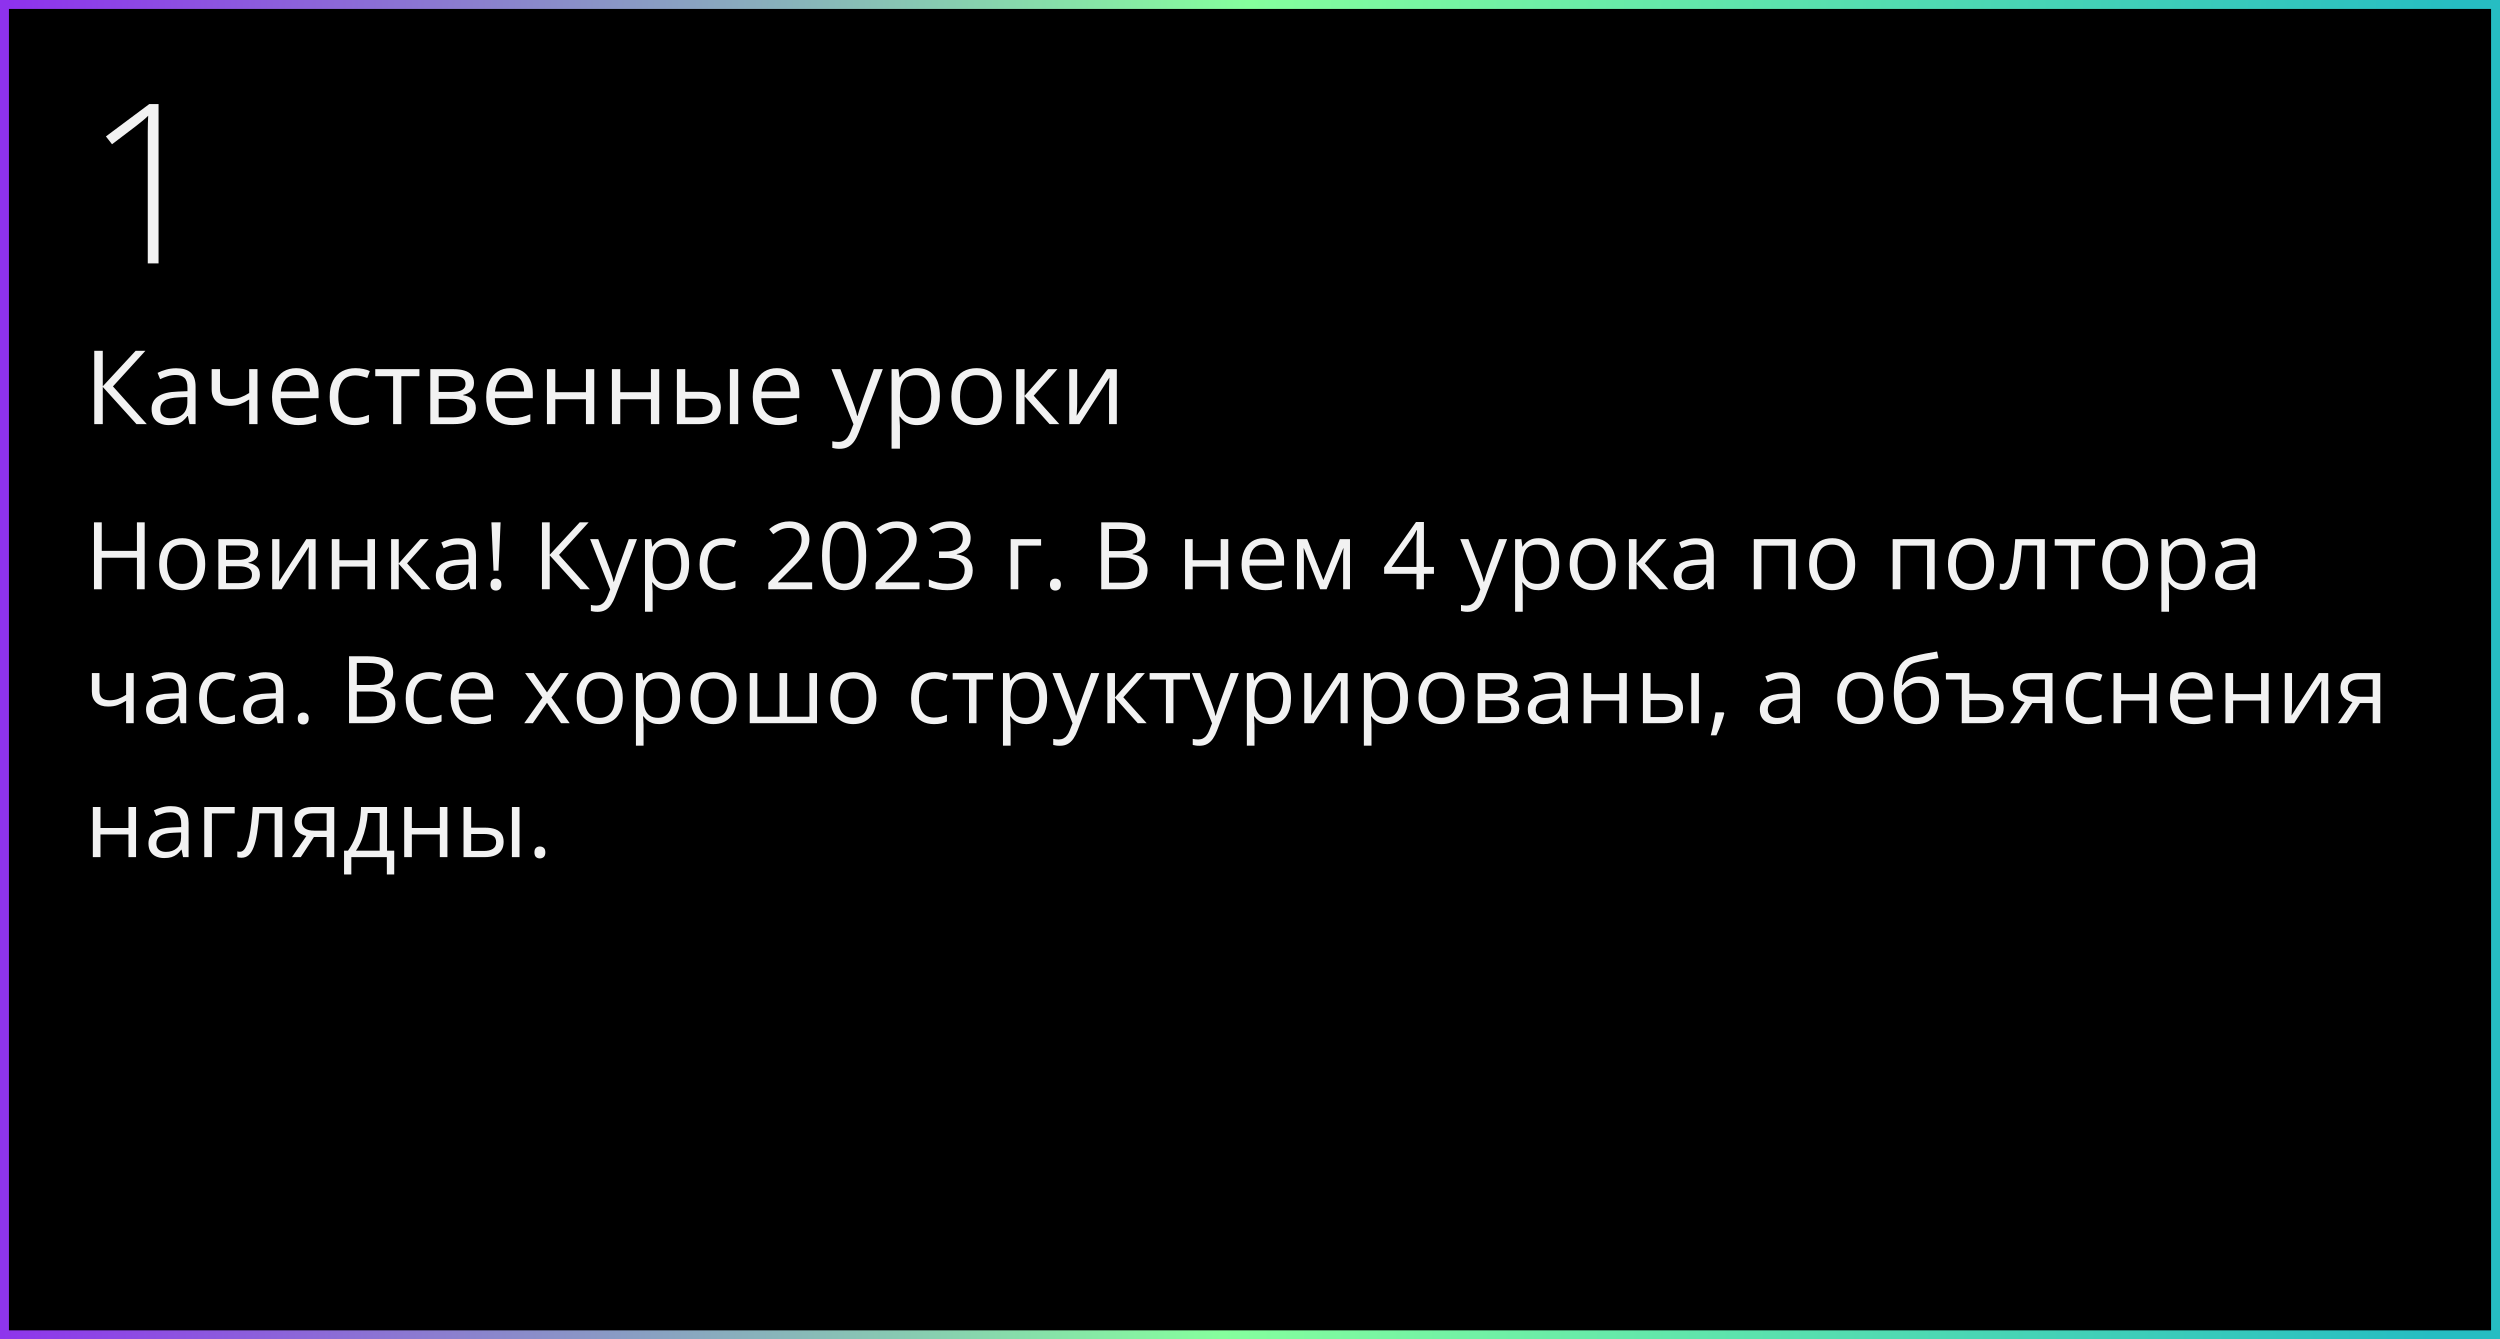
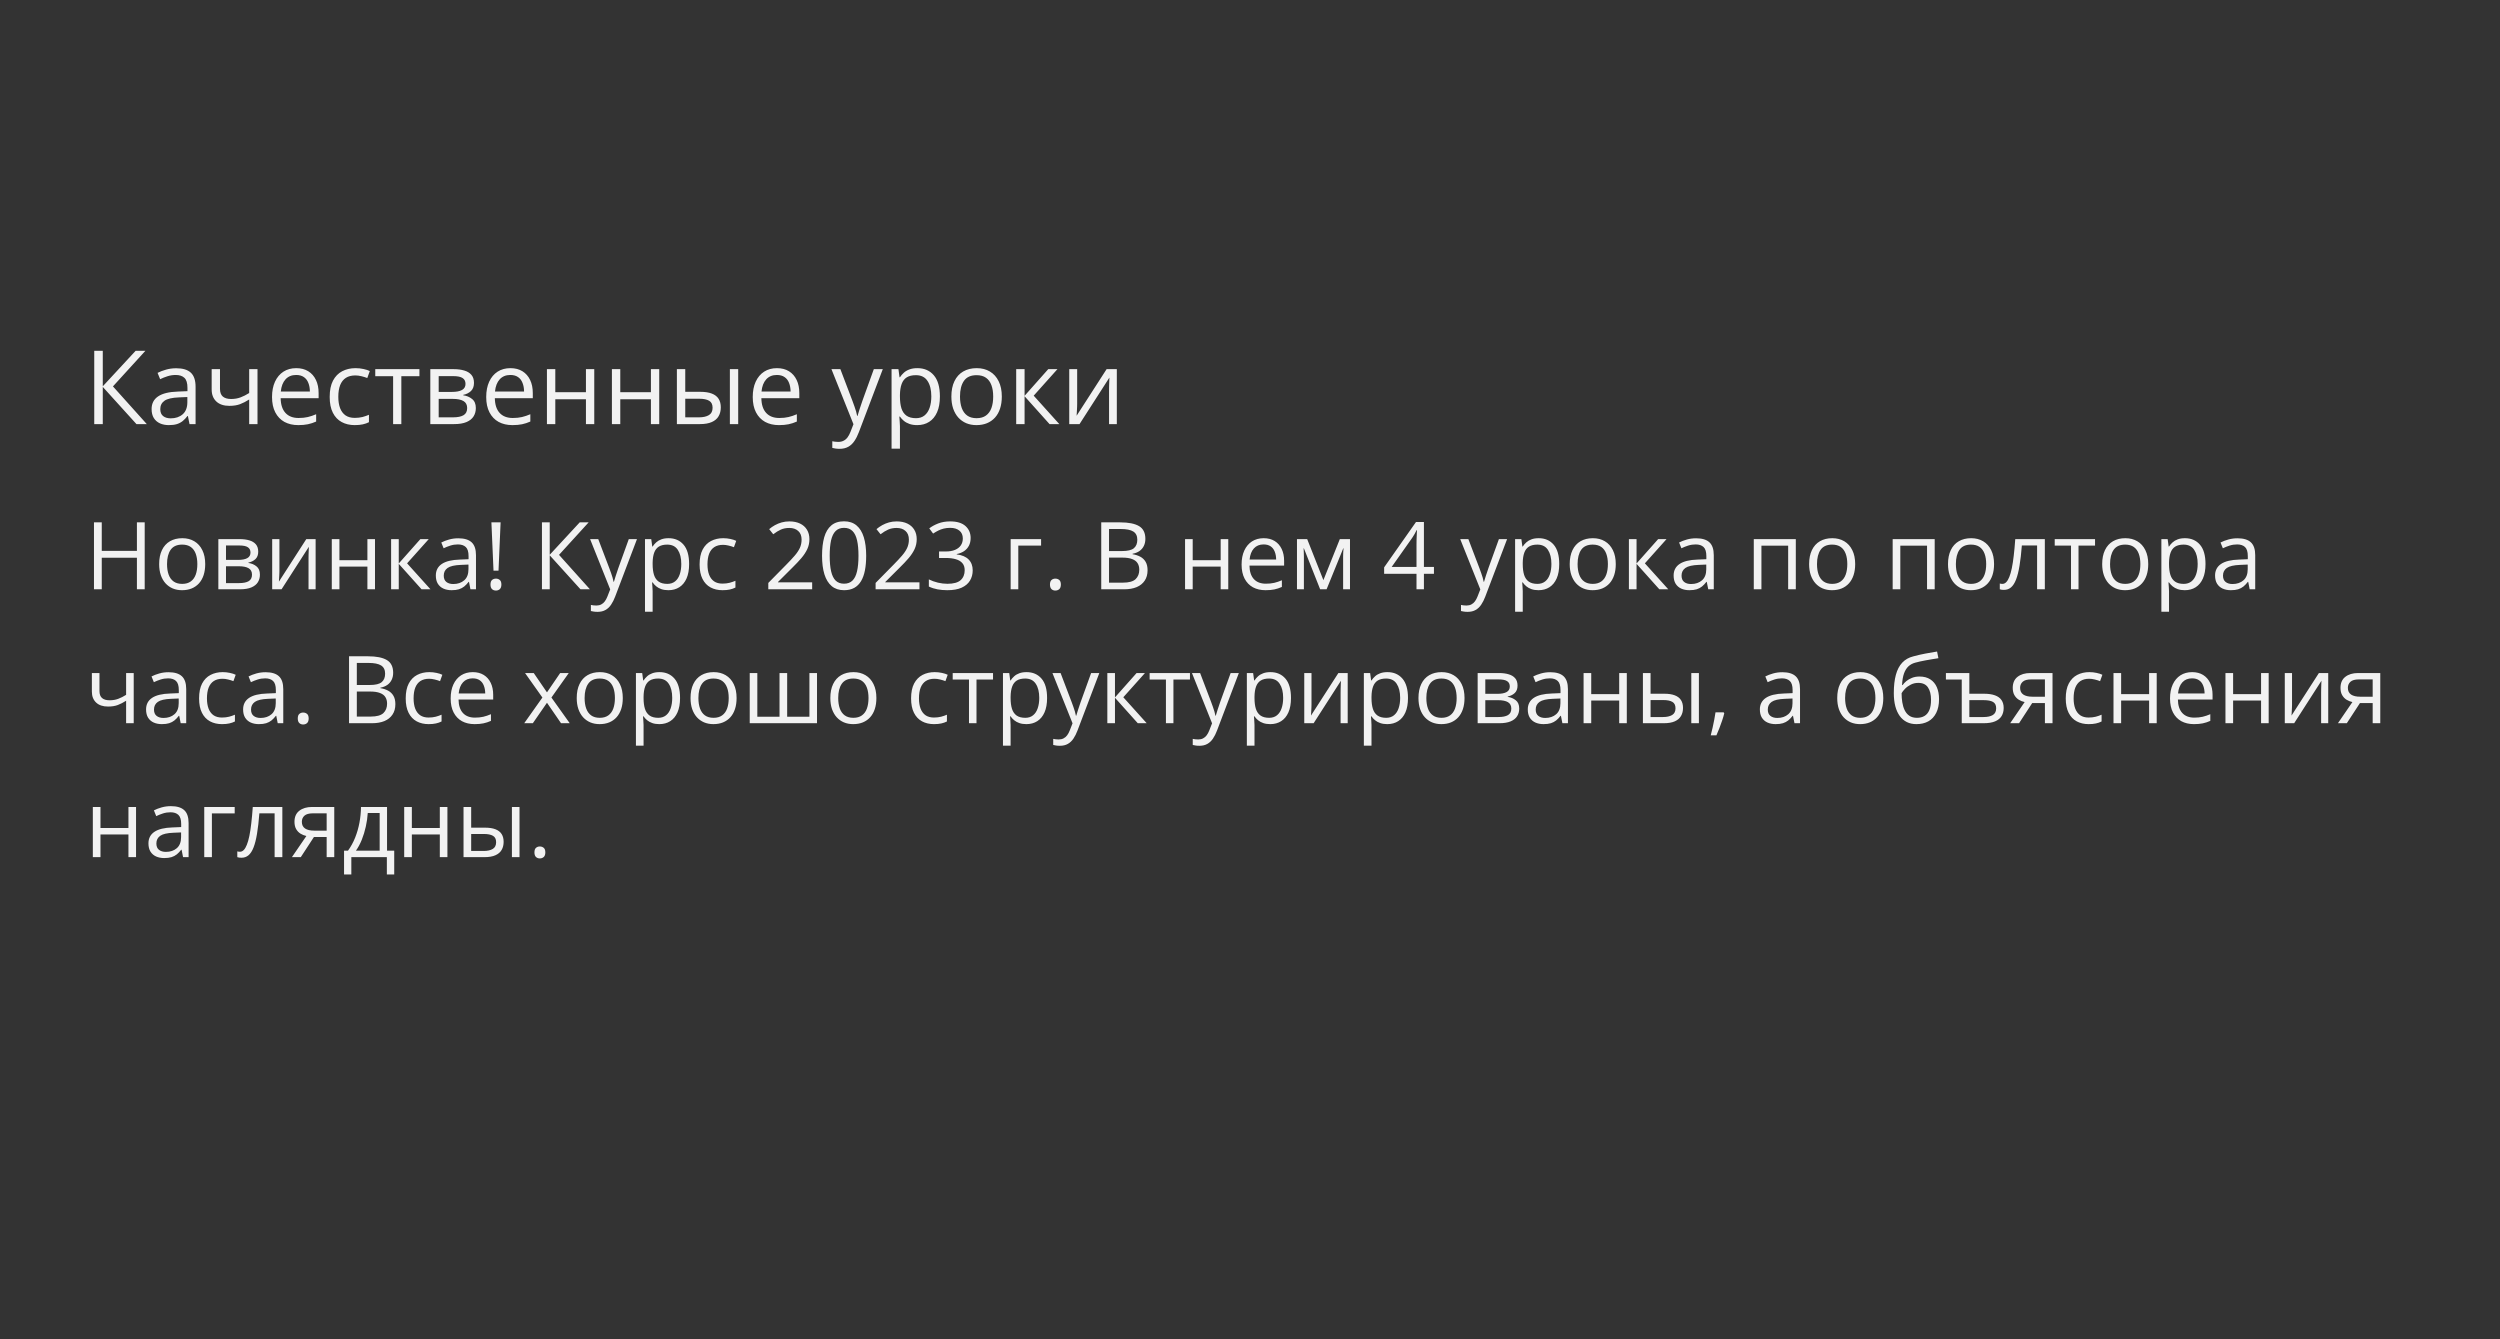
<svg xmlns="http://www.w3.org/2000/svg" width="560" height="300" viewBox="0 0 560 300" fill="none">
  <rect x="0" y="0" width="560" height="300" fill="#333333" stroke="none" />
-   <rect x="1" y="1" width="558" height="298" fill="black" stroke="url(#paint0_linear_2218_171)" stroke-width="2" />
  <path d="M32.412 132H30.669V124.935H22.794V132H21.051V117.009H22.794V123.397H30.669V117.009H32.412V132ZM45.968 126.36C45.968 127.283 45.848 128.107 45.609 128.832C45.37 129.556 45.024 130.168 44.573 130.667C44.122 131.166 43.575 131.549 42.933 131.815C42.297 132.075 41.576 132.205 40.769 132.205C40.017 132.205 39.327 132.075 38.698 131.815C38.076 131.549 37.536 131.166 37.078 130.667C36.627 130.168 36.274 129.556 36.022 128.832C35.775 128.107 35.652 127.283 35.652 126.36C35.652 125.13 35.861 124.084 36.278 123.223C36.695 122.354 37.29 121.695 38.062 121.244C38.841 120.786 39.768 120.557 40.841 120.557C41.866 120.557 42.762 120.786 43.527 121.244C44.3 121.702 44.898 122.365 45.322 123.233C45.752 124.094 45.968 125.137 45.968 126.36ZM37.416 126.36C37.416 127.263 37.536 128.045 37.775 128.708C38.014 129.372 38.383 129.884 38.882 130.247C39.381 130.609 40.024 130.79 40.81 130.79C41.589 130.79 42.228 130.609 42.727 130.247C43.233 129.884 43.606 129.372 43.845 128.708C44.084 128.045 44.204 127.263 44.204 126.36C44.204 125.465 44.084 124.692 43.845 124.043C43.606 123.387 43.237 122.881 42.738 122.525C42.239 122.17 41.593 121.992 40.8 121.992C39.631 121.992 38.773 122.378 38.226 123.151C37.686 123.923 37.416 124.993 37.416 126.36ZM57.842 123.582C57.842 124.286 57.637 124.836 57.227 125.232C56.816 125.622 56.287 125.885 55.637 126.022V126.104C56.341 126.2 56.946 126.453 57.452 126.863C57.965 127.266 58.221 127.885 58.221 128.719C58.221 129.361 58.067 129.929 57.76 130.421C57.452 130.913 56.97 131.299 56.314 131.58C55.658 131.86 54.803 132 53.751 132H48.911V120.762H53.709C54.516 120.762 55.227 120.854 55.842 121.039C56.464 121.216 56.953 121.51 57.309 121.92C57.664 122.331 57.842 122.884 57.842 123.582ZM56.447 128.719C56.447 128.056 56.194 127.577 55.688 127.283C55.19 126.989 54.461 126.842 53.504 126.842H50.623V130.616H53.545C54.489 130.616 55.206 130.472 55.699 130.185C56.198 129.891 56.447 129.402 56.447 128.719ZM56.109 123.776C56.109 123.243 55.914 122.847 55.524 122.587C55.135 122.32 54.496 122.187 53.607 122.187H50.623V125.417H53.31C54.232 125.417 54.93 125.284 55.401 125.017C55.873 124.75 56.109 124.337 56.109 123.776ZM62.589 120.762V127.827C62.589 127.963 62.586 128.141 62.579 128.36C62.572 128.572 62.562 128.801 62.548 129.047C62.535 129.286 62.521 129.519 62.507 129.744C62.501 129.963 62.49 130.144 62.477 130.288L68.608 120.762H70.7V132H69.111V125.109C69.111 124.891 69.114 124.61 69.121 124.269C69.128 123.927 69.138 123.592 69.152 123.264C69.165 122.929 69.176 122.669 69.183 122.484L63.071 132H60.969V120.762H62.589ZM76.032 120.762V125.479H82.297V120.762H83.999V132H82.297V126.924H76.032V132H74.32V120.762H76.032ZM94.161 120.762H96.038L91.188 126.186L96.427 132H94.428L89.321 126.299V132H87.609V120.762H89.321V126.217L94.161 120.762ZM102.662 120.577C104.001 120.577 104.996 120.878 105.646 121.479C106.295 122.081 106.62 123.042 106.62 124.361V132H105.379L105.051 130.339H104.969C104.654 130.749 104.326 131.094 103.984 131.375C103.643 131.648 103.246 131.856 102.795 132C102.351 132.137 101.804 132.205 101.154 132.205C100.471 132.205 99.862 132.085 99.329 131.846C98.803 131.607 98.386 131.245 98.078 130.759C97.777 130.274 97.627 129.659 97.627 128.914C97.627 127.792 98.071 126.931 98.96 126.33C99.849 125.728 101.202 125.4 103.021 125.345L104.958 125.263V124.576C104.958 123.605 104.75 122.925 104.333 122.536C103.916 122.146 103.328 121.951 102.569 121.951C101.981 121.951 101.421 122.037 100.888 122.208C100.354 122.378 99.849 122.58 99.37 122.812L98.847 121.521C99.353 121.261 99.934 121.039 100.59 120.854C101.247 120.669 101.937 120.577 102.662 120.577ZM104.938 126.463L103.226 126.535C101.824 126.589 100.836 126.818 100.262 127.222C99.688 127.625 99.401 128.196 99.401 128.934C99.401 129.577 99.596 130.052 99.985 130.359C100.375 130.667 100.891 130.821 101.534 130.821C102.532 130.821 103.349 130.544 103.984 129.99C104.62 129.437 104.938 128.606 104.938 127.499V126.463ZM111.665 127.837H110.547L110.075 117.009H112.136L111.665 127.837ZM109.87 130.934C109.87 130.455 109.986 130.117 110.219 129.918C110.451 129.713 110.742 129.611 111.09 129.611C111.432 129.611 111.719 129.713 111.952 129.918C112.191 130.117 112.311 130.455 112.311 130.934C112.311 131.405 112.191 131.75 111.952 131.969C111.719 132.181 111.432 132.287 111.09 132.287C110.742 132.287 110.451 132.181 110.219 131.969C109.986 131.75 109.87 131.405 109.87 130.934ZM132.142 132H130.029L123.139 124.392V132H121.396V117.009H123.139V124.269L129.855 117.009H131.854L125.22 124.289L132.142 132ZM132.183 120.762H134.008L136.489 127.283C136.633 127.666 136.766 128.035 136.889 128.391C137.012 128.739 137.122 129.074 137.217 129.396C137.313 129.717 137.388 130.028 137.443 130.329H137.515C137.61 129.987 137.747 129.539 137.925 128.985C138.103 128.425 138.294 127.854 138.499 127.273L140.847 120.762H142.683L137.792 133.651C137.532 134.341 137.228 134.943 136.879 135.456C136.537 135.968 136.12 136.361 135.628 136.635C135.136 136.915 134.541 137.055 133.844 137.055C133.522 137.055 133.239 137.035 132.993 136.994C132.747 136.959 132.535 136.918 132.357 136.871V135.507C132.507 135.541 132.688 135.572 132.9 135.599C133.119 135.626 133.345 135.64 133.577 135.64C134.001 135.64 134.367 135.558 134.674 135.394C134.989 135.237 135.259 135.004 135.484 134.697C135.71 134.389 135.905 134.023 136.069 133.6L136.684 132.021L132.183 120.762ZM149.758 120.557C151.159 120.557 152.277 121.039 153.111 122.002C153.945 122.966 154.362 124.416 154.362 126.35C154.362 127.628 154.17 128.702 153.788 129.57C153.405 130.438 152.865 131.094 152.167 131.539C151.477 131.983 150.66 132.205 149.717 132.205C149.122 132.205 148.599 132.126 148.148 131.969C147.697 131.812 147.311 131.6 146.989 131.333C146.668 131.067 146.401 130.776 146.189 130.462H146.066C146.087 130.729 146.111 131.05 146.138 131.426C146.172 131.802 146.189 132.13 146.189 132.41V137.024H144.477V120.762H145.882L146.107 122.423H146.189C146.408 122.081 146.675 121.77 146.989 121.49C147.304 121.203 147.687 120.977 148.138 120.813C148.596 120.642 149.136 120.557 149.758 120.557ZM149.46 121.992C148.681 121.992 148.052 122.143 147.574 122.443C147.102 122.744 146.757 123.195 146.538 123.797C146.319 124.392 146.203 125.14 146.189 126.042V126.371C146.189 127.321 146.292 128.124 146.497 128.78C146.709 129.437 147.054 129.936 147.533 130.277C148.018 130.619 148.667 130.79 149.481 130.79C150.178 130.79 150.759 130.602 151.224 130.226C151.689 129.85 152.034 129.327 152.26 128.657C152.492 127.98 152.608 127.205 152.608 126.33C152.608 125.003 152.349 123.951 151.829 123.171C151.316 122.385 150.527 121.992 149.46 121.992ZM161.837 132.205C160.825 132.205 159.933 131.997 159.161 131.58C158.388 131.163 157.787 130.527 157.356 129.672C156.925 128.818 156.71 127.741 156.71 126.442C156.71 125.082 156.936 123.971 157.387 123.11C157.845 122.242 158.474 121.599 159.273 121.182C160.073 120.765 160.982 120.557 162.001 120.557C162.562 120.557 163.102 120.615 163.621 120.731C164.147 120.84 164.578 120.98 164.913 121.151L164.4 122.577C164.059 122.44 163.662 122.317 163.211 122.208C162.767 122.098 162.35 122.043 161.96 122.043C161.181 122.043 160.531 122.211 160.012 122.546C159.499 122.881 159.113 123.373 158.853 124.022C158.6 124.672 158.474 125.472 158.474 126.422C158.474 127.331 158.597 128.107 158.843 128.75C159.096 129.392 159.468 129.884 159.96 130.226C160.459 130.561 161.082 130.729 161.827 130.729C162.421 130.729 162.958 130.667 163.437 130.544C163.915 130.414 164.349 130.264 164.739 130.093V131.61C164.363 131.802 163.942 131.949 163.478 132.051C163.02 132.154 162.473 132.205 161.837 132.205ZM181.924 132H172.101V130.575L176.11 126.504C176.855 125.752 177.481 125.082 177.987 124.494C178.5 123.906 178.889 123.329 179.156 122.761C179.422 122.187 179.556 121.558 179.556 120.875C179.556 120.027 179.303 119.381 178.797 118.937C178.298 118.485 177.638 118.26 176.818 118.26C176.1 118.26 175.464 118.383 174.911 118.629C174.357 118.875 173.79 119.224 173.208 119.675L172.296 118.526C172.692 118.191 173.123 117.894 173.588 117.634C174.06 117.375 174.562 117.169 175.095 117.019C175.635 116.869 176.209 116.793 176.818 116.793C177.741 116.793 178.537 116.954 179.207 117.275C179.877 117.597 180.393 118.055 180.755 118.649C181.125 119.244 181.309 119.952 181.309 120.772C181.309 121.565 181.152 122.303 180.837 122.987C180.523 123.664 180.082 124.337 179.515 125.007C178.947 125.67 178.284 126.374 177.525 127.119L174.265 130.37V130.441H181.924V132ZM194.024 124.484C194.024 125.701 193.932 126.788 193.747 127.745C193.562 128.702 193.272 129.512 192.875 130.175C192.479 130.838 191.966 131.344 191.337 131.692C190.708 132.034 189.953 132.205 189.071 132.205C187.957 132.205 187.034 131.901 186.303 131.292C185.578 130.684 185.035 129.806 184.672 128.657C184.317 127.502 184.139 126.111 184.139 124.484C184.139 122.884 184.3 121.51 184.621 120.362C184.949 119.207 185.476 118.321 186.2 117.706C186.925 117.084 187.882 116.773 189.071 116.773C190.199 116.773 191.129 117.081 191.86 117.696C192.592 118.304 193.135 119.186 193.491 120.341C193.846 121.49 194.024 122.871 194.024 124.484ZM185.852 124.484C185.852 125.878 185.958 127.041 186.169 127.97C186.381 128.9 186.723 129.597 187.195 130.062C187.673 130.52 188.299 130.749 189.071 130.749C189.844 130.749 190.466 130.52 190.938 130.062C191.416 129.604 191.761 128.91 191.973 127.98C192.192 127.051 192.301 125.885 192.301 124.484C192.301 123.11 192.195 121.961 191.983 121.039C191.771 120.109 191.43 119.412 190.958 118.947C190.486 118.475 189.857 118.239 189.071 118.239C188.285 118.239 187.656 118.475 187.185 118.947C186.713 119.412 186.371 120.109 186.159 121.039C185.954 121.961 185.852 123.11 185.852 124.484ZM205.959 132H196.136V130.575L200.146 126.504C200.891 125.752 201.516 125.082 202.022 124.494C202.535 123.906 202.924 123.329 203.191 122.761C203.458 122.187 203.591 121.558 203.591 120.875C203.591 120.027 203.338 119.381 202.832 118.937C202.333 118.485 201.673 118.26 200.853 118.26C200.135 118.26 199.5 118.383 198.946 118.629C198.392 118.875 197.825 119.224 197.244 119.675L196.331 118.526C196.728 118.191 197.158 117.894 197.623 117.634C198.095 117.375 198.597 117.169 199.13 117.019C199.67 116.869 200.245 116.793 200.853 116.793C201.776 116.793 202.572 116.954 203.242 117.275C203.912 117.597 204.428 118.055 204.791 118.649C205.16 119.244 205.344 119.952 205.344 120.772C205.344 121.565 205.187 122.303 204.873 122.987C204.558 123.664 204.117 124.337 203.55 125.007C202.982 125.67 202.319 126.374 201.561 127.119L198.3 130.37V130.441H205.959V132ZM217.423 120.505C217.423 121.175 217.293 121.756 217.034 122.249C216.774 122.741 216.412 123.144 215.947 123.458C215.482 123.766 214.935 123.981 214.306 124.104V124.187C215.496 124.337 216.388 124.72 216.982 125.335C217.584 125.95 217.885 126.757 217.885 127.755C217.885 128.623 217.68 129.392 217.27 130.062C216.866 130.732 216.244 131.258 215.403 131.641C214.569 132.017 213.5 132.205 212.194 132.205C211.401 132.205 210.666 132.14 209.989 132.01C209.319 131.887 208.677 131.679 208.062 131.385V129.785C208.684 130.093 209.36 130.335 210.092 130.513C210.823 130.684 211.531 130.77 212.214 130.77C213.582 130.77 214.569 130.5 215.178 129.959C215.786 129.413 216.09 128.667 216.09 127.724C216.09 127.075 215.919 126.552 215.578 126.155C215.243 125.752 214.757 125.458 214.122 125.273C213.493 125.082 212.734 124.986 211.845 124.986H210.348V123.53H211.855C212.669 123.53 213.359 123.411 213.927 123.171C214.494 122.932 214.925 122.597 215.219 122.167C215.52 121.729 215.67 121.213 215.67 120.618C215.67 119.859 215.417 119.275 214.911 118.865C214.405 118.448 213.718 118.239 212.85 118.239C212.317 118.239 211.832 118.294 211.394 118.403C210.957 118.513 210.546 118.663 210.164 118.854C209.781 119.046 209.398 119.268 209.015 119.521L208.154 118.352C208.701 117.928 209.367 117.562 210.153 117.255C210.939 116.947 211.832 116.793 212.83 116.793C214.361 116.793 215.509 117.142 216.275 117.839C217.041 118.537 217.423 119.425 217.423 120.505ZM233.204 120.762V122.208H228.098V132H226.385V120.762H233.204ZM235.193 130.934C235.193 130.455 235.31 130.117 235.542 129.918C235.774 129.713 236.058 129.611 236.393 129.611C236.742 129.611 237.036 129.713 237.275 129.918C237.514 130.117 237.634 130.455 237.634 130.934C237.634 131.405 237.514 131.75 237.275 131.969C237.036 132.181 236.742 132.287 236.393 132.287C236.058 132.287 235.774 132.181 235.542 131.969C235.31 131.75 235.193 131.405 235.193 130.934ZM246.678 117.009H250.923C252.796 117.009 254.204 117.289 255.147 117.85C256.091 118.41 256.562 119.364 256.562 120.71C256.562 121.292 256.45 121.814 256.224 122.279C256.005 122.737 255.684 123.117 255.26 123.417C254.836 123.718 254.313 123.927 253.691 124.043V124.146C254.348 124.248 254.929 124.436 255.435 124.709C255.94 124.983 256.337 125.366 256.624 125.858C256.911 126.35 257.055 126.976 257.055 127.734C257.055 128.657 256.839 129.437 256.409 130.072C255.985 130.708 255.383 131.19 254.604 131.518C253.825 131.839 252.902 132 251.835 132H246.678V117.009ZM248.421 123.438H251.292C252.598 123.438 253.5 123.223 253.999 122.792C254.505 122.361 254.758 121.732 254.758 120.905C254.758 120.051 254.457 119.436 253.855 119.06C253.261 118.684 252.311 118.496 251.005 118.496H248.421V123.438ZM248.421 124.904V130.513H251.538C252.871 130.513 253.814 130.253 254.368 129.734C254.922 129.208 255.199 128.5 255.199 127.611C255.199 127.044 255.072 126.559 254.819 126.155C254.573 125.752 254.17 125.444 253.609 125.232C253.056 125.014 252.314 124.904 251.384 124.904H248.421ZM267.165 120.762V125.479H273.43V120.762H275.132V132H273.43V126.924H267.165V132H265.453V120.762H267.165ZM283.069 120.557C284.026 120.557 284.846 120.769 285.53 121.192C286.213 121.616 286.736 122.211 287.099 122.977C287.461 123.735 287.642 124.624 287.642 125.643V126.699H279.88C279.9 128.018 280.229 129.023 280.864 129.713C281.5 130.404 282.396 130.749 283.551 130.749C284.262 130.749 284.891 130.684 285.438 130.554C285.984 130.424 286.552 130.233 287.14 129.98V131.477C286.572 131.73 286.008 131.915 285.448 132.031C284.894 132.147 284.238 132.205 283.479 132.205C282.399 132.205 281.456 131.986 280.649 131.549C279.849 131.104 279.227 130.455 278.783 129.601C278.338 128.746 278.116 127.7 278.116 126.463C278.116 125.253 278.318 124.207 278.721 123.325C279.131 122.437 279.706 121.753 280.444 121.274C281.189 120.796 282.064 120.557 283.069 120.557ZM283.048 121.951C282.139 121.951 281.415 122.249 280.875 122.843C280.334 123.438 280.013 124.269 279.911 125.335H285.858C285.851 124.665 285.745 124.077 285.54 123.571C285.342 123.059 285.038 122.662 284.627 122.382C284.217 122.095 283.691 121.951 283.048 121.951ZM302.397 120.762V132H300.859V124.679C300.859 124.378 300.866 124.074 300.88 123.766C300.9 123.452 300.924 123.137 300.952 122.823H300.89L297.158 132H295.712L292.072 122.823H292.01C292.031 123.137 292.044 123.452 292.051 123.766C292.065 124.074 292.072 124.398 292.072 124.74V132H290.523V120.762H292.81L296.44 129.949L300.121 120.762H302.397ZM321.203 128.524H318.958V132H317.296V128.524H310.047V127.088L317.184 116.927H318.958V126.986H321.203V128.524ZM317.296 126.986V122.084C317.296 121.708 317.3 121.37 317.307 121.069C317.313 120.762 317.324 120.478 317.337 120.218C317.351 119.952 317.361 119.699 317.368 119.459C317.382 119.22 317.392 118.984 317.399 118.752H317.317C317.187 119.025 317.037 119.316 316.866 119.624C316.702 119.924 316.534 120.194 316.363 120.434L311.739 126.986H317.296ZM327.089 120.762H328.914L331.396 127.283C331.539 127.666 331.672 128.035 331.795 128.391C331.918 128.739 332.028 129.074 332.124 129.396C332.219 129.717 332.294 130.028 332.349 130.329H332.421C332.517 129.987 332.653 129.539 332.831 128.985C333.009 128.425 333.2 127.854 333.405 127.273L335.753 120.762H337.589L332.698 133.651C332.438 134.341 332.134 134.943 331.785 135.456C331.443 135.968 331.026 136.361 330.534 136.635C330.042 136.915 329.447 137.055 328.75 137.055C328.429 137.055 328.145 137.035 327.899 136.994C327.653 136.959 327.441 136.918 327.263 136.871V135.507C327.414 135.541 327.595 135.572 327.807 135.599C328.025 135.626 328.251 135.64 328.483 135.64C328.907 135.64 329.273 135.558 329.581 135.394C329.895 135.237 330.165 135.004 330.391 134.697C330.616 134.389 330.811 134.023 330.975 133.6L331.59 132.021L327.089 120.762ZM344.664 120.557C346.065 120.557 347.183 121.039 348.017 122.002C348.851 122.966 349.268 124.416 349.268 126.35C349.268 127.628 349.077 128.702 348.694 129.57C348.311 130.438 347.771 131.094 347.074 131.539C346.383 131.983 345.566 132.205 344.623 132.205C344.028 132.205 343.505 132.126 343.054 131.969C342.603 131.812 342.217 131.6 341.896 131.333C341.574 131.067 341.308 130.776 341.096 130.462H340.973C340.993 130.729 341.017 131.05 341.044 131.426C341.079 131.802 341.096 132.13 341.096 132.41V137.024H339.383V120.762H340.788L341.014 122.423H341.096C341.314 122.081 341.581 121.77 341.896 121.49C342.21 121.203 342.593 120.977 343.044 120.813C343.502 120.642 344.042 120.557 344.664 120.557ZM344.367 121.992C343.587 121.992 342.958 122.143 342.48 122.443C342.008 122.744 341.663 123.195 341.444 123.797C341.226 124.392 341.109 125.14 341.096 126.042V126.371C341.096 127.321 341.198 128.124 341.403 128.78C341.615 129.437 341.96 129.936 342.439 130.277C342.924 130.619 343.574 130.79 344.387 130.79C345.084 130.79 345.666 130.602 346.13 130.226C346.595 129.85 346.94 129.327 347.166 128.657C347.398 127.98 347.515 127.205 347.515 126.33C347.515 125.003 347.255 123.951 346.735 123.171C346.223 122.385 345.433 121.992 344.367 121.992ZM361.932 126.36C361.932 127.283 361.812 128.107 361.573 128.832C361.333 129.556 360.988 130.168 360.537 130.667C360.086 131.166 359.539 131.549 358.896 131.815C358.261 132.075 357.54 132.205 356.733 132.205C355.981 132.205 355.291 132.075 354.662 131.815C354.04 131.549 353.5 131.166 353.042 130.667C352.59 130.168 352.238 129.556 351.985 128.832C351.739 128.107 351.616 127.283 351.616 126.36C351.616 125.13 351.825 124.084 352.242 123.223C352.659 122.354 353.253 121.695 354.026 121.244C354.805 120.786 355.731 120.557 356.805 120.557C357.83 120.557 358.726 120.786 359.491 121.244C360.264 121.702 360.862 122.365 361.286 123.233C361.716 124.094 361.932 125.137 361.932 126.36ZM353.38 126.36C353.38 127.263 353.5 128.045 353.739 128.708C353.978 129.372 354.347 129.884 354.846 130.247C355.345 130.609 355.988 130.79 356.774 130.79C357.553 130.79 358.192 130.609 358.691 130.247C359.197 129.884 359.57 129.372 359.809 128.708C360.048 128.045 360.168 127.263 360.168 126.36C360.168 125.465 360.048 124.692 359.809 124.043C359.57 123.387 359.201 122.881 358.702 122.525C358.203 122.17 357.557 121.992 356.764 121.992C355.595 121.992 354.737 122.378 354.19 123.151C353.65 123.923 353.38 124.993 353.38 126.36ZM371.427 120.762H373.303L368.453 126.186L373.693 132H371.693L366.587 126.299V132H364.875V120.762H366.587V126.217L371.427 120.762ZM379.927 120.577C381.267 120.577 382.262 120.878 382.911 121.479C383.561 122.081 383.885 123.042 383.885 124.361V132H382.645L382.316 130.339H382.234C381.92 130.749 381.592 131.094 381.25 131.375C380.908 131.648 380.512 131.856 380.061 132C379.616 132.137 379.069 132.205 378.42 132.205C377.736 132.205 377.128 132.085 376.595 131.846C376.068 131.607 375.651 131.245 375.344 130.759C375.043 130.274 374.893 129.659 374.893 128.914C374.893 127.792 375.337 126.931 376.226 126.33C377.114 125.728 378.468 125.4 380.286 125.345L382.224 125.263V124.576C382.224 123.605 382.016 122.925 381.599 122.536C381.182 122.146 380.594 121.951 379.835 121.951C379.247 121.951 378.687 122.037 378.153 122.208C377.62 122.378 377.114 122.58 376.636 122.812L376.113 121.521C376.619 121.261 377.2 121.039 377.856 120.854C378.512 120.669 379.203 120.577 379.927 120.577ZM382.204 126.463L380.491 126.535C379.09 126.589 378.102 126.818 377.528 127.222C376.954 127.625 376.667 128.196 376.667 128.934C376.667 129.577 376.861 130.052 377.251 130.359C377.641 130.667 378.157 130.821 378.799 130.821C379.797 130.821 380.614 130.544 381.25 129.99C381.886 129.437 382.204 128.606 382.204 127.499V126.463ZM402.26 120.762V132H400.548V122.228H394.56V132H392.847V120.762H402.26ZM415.56 126.36C415.56 127.283 415.44 128.107 415.201 128.832C414.961 129.556 414.616 130.168 414.165 130.667C413.714 131.166 413.167 131.549 412.524 131.815C411.889 132.075 411.167 132.205 410.361 132.205C409.609 132.205 408.918 132.075 408.29 131.815C407.667 131.549 407.127 131.166 406.669 130.667C406.218 130.168 405.866 129.556 405.613 128.832C405.367 128.107 405.244 127.283 405.244 126.36C405.244 125.13 405.453 124.084 405.87 123.223C406.287 122.354 406.881 121.695 407.654 121.244C408.433 120.786 409.359 120.557 410.433 120.557C411.458 120.557 412.354 120.786 413.119 121.244C413.892 121.702 414.49 122.365 414.914 123.233C415.344 124.094 415.56 125.137 415.56 126.36ZM407.008 126.36C407.008 127.263 407.127 128.045 407.367 128.708C407.606 129.372 407.975 129.884 408.474 130.247C408.973 130.609 409.616 130.79 410.402 130.79C411.181 130.79 411.82 130.609 412.319 130.247C412.825 129.884 413.198 129.372 413.437 128.708C413.676 128.045 413.796 127.263 413.796 126.36C413.796 125.465 413.676 124.692 413.437 124.043C413.198 123.387 412.829 122.881 412.33 122.525C411.831 122.17 411.185 121.992 410.392 121.992C409.223 121.992 408.365 122.378 407.818 123.151C407.278 123.923 407.008 124.993 407.008 126.36ZM433.371 120.762V132H431.658V122.228H425.67V132H423.958V120.762H433.371ZM446.67 126.36C446.67 127.283 446.55 128.107 446.311 128.832C446.072 129.556 445.727 130.168 445.275 130.667C444.824 131.166 444.277 131.549 443.635 131.815C442.999 132.075 442.278 132.205 441.471 132.205C440.719 132.205 440.029 132.075 439.4 131.815C438.778 131.549 438.238 131.166 437.78 130.667C437.329 130.168 436.977 129.556 436.724 128.832C436.478 128.107 436.354 127.283 436.354 126.36C436.354 125.13 436.563 124.084 436.98 123.223C437.397 122.354 437.992 121.695 438.764 121.244C439.543 120.786 440.47 120.557 441.543 120.557C442.568 120.557 443.464 120.786 444.229 121.244C445.002 121.702 445.6 122.365 446.024 123.233C446.455 124.094 446.67 125.137 446.67 126.36ZM438.118 126.36C438.118 127.263 438.238 128.045 438.477 128.708C438.716 129.372 439.085 129.884 439.584 130.247C440.083 130.609 440.726 130.79 441.512 130.79C442.292 130.79 442.931 130.609 443.43 130.247C443.936 129.884 444.308 129.372 444.547 128.708C444.787 128.045 444.906 127.263 444.906 126.36C444.906 125.465 444.787 124.692 444.547 124.043C444.308 123.387 443.939 122.881 443.44 122.525C442.941 122.17 442.295 121.992 441.502 121.992C440.333 121.992 439.475 122.378 438.928 123.151C438.388 123.923 438.118 124.993 438.118 126.36ZM458.042 132H456.309V122.187H452.894C452.757 123.958 452.583 125.475 452.371 126.74C452.166 127.998 451.906 129.026 451.592 129.826C451.284 130.619 450.908 131.204 450.464 131.58C450.026 131.949 449.503 132.133 448.895 132.133C448.71 132.133 448.536 132.123 448.372 132.103C448.208 132.082 448.068 132.048 447.952 132V130.708C448.041 130.735 448.133 130.756 448.229 130.77C448.331 130.783 448.437 130.79 448.546 130.79C448.854 130.79 449.134 130.664 449.387 130.411C449.647 130.151 449.879 129.761 450.084 129.242C450.296 128.722 450.484 128.066 450.648 127.273C450.812 126.473 450.956 125.533 451.079 124.453C451.209 123.366 451.322 122.136 451.417 120.762H458.042V132ZM469.29 122.208H465.588V132H463.907V122.208H460.256V120.762H469.29V122.208ZM481.205 126.36C481.205 127.283 481.085 128.107 480.846 128.832C480.607 129.556 480.262 130.168 479.811 130.667C479.359 131.166 478.812 131.549 478.17 131.815C477.534 132.075 476.813 132.205 476.006 132.205C475.254 132.205 474.564 132.075 473.935 131.815C473.313 131.549 472.773 131.166 472.315 130.667C471.864 130.168 471.512 129.556 471.259 128.832C471.013 128.107 470.89 127.283 470.89 126.36C470.89 125.13 471.098 124.084 471.515 123.223C471.932 122.354 472.527 121.695 473.299 121.244C474.079 120.786 475.005 120.557 476.078 120.557C477.104 120.557 477.999 120.786 478.765 121.244C479.537 121.702 480.135 122.365 480.559 123.233C480.99 124.094 481.205 125.137 481.205 126.36ZM472.653 126.36C472.653 127.263 472.773 128.045 473.012 128.708C473.251 129.372 473.621 129.884 474.12 130.247C474.619 130.609 475.261 130.79 476.047 130.79C476.827 130.79 477.466 130.609 477.965 130.247C478.471 129.884 478.843 129.372 479.083 128.708C479.322 128.045 479.441 127.263 479.441 126.36C479.441 125.465 479.322 124.692 479.083 124.043C478.843 123.387 478.474 122.881 477.975 122.525C477.476 122.17 476.83 121.992 476.037 121.992C474.868 121.992 474.01 122.378 473.463 123.151C472.923 123.923 472.653 124.993 472.653 126.36ZM489.429 120.557C490.83 120.557 491.948 121.039 492.782 122.002C493.616 122.966 494.033 124.416 494.033 126.35C494.033 127.628 493.841 128.702 493.458 129.57C493.076 130.438 492.536 131.094 491.838 131.539C491.148 131.983 490.331 132.205 489.388 132.205C488.793 132.205 488.27 132.126 487.819 131.969C487.368 131.812 486.981 131.6 486.66 131.333C486.339 131.067 486.072 130.776 485.86 130.462H485.737C485.758 130.729 485.782 131.05 485.809 131.426C485.843 131.802 485.86 132.13 485.86 132.41V137.024H484.148V120.762H485.553L485.778 122.423H485.86C486.079 122.081 486.346 121.77 486.66 121.49C486.975 121.203 487.357 120.977 487.809 120.813C488.267 120.642 488.807 120.557 489.429 120.557ZM489.131 121.992C488.352 121.992 487.723 122.143 487.245 122.443C486.773 122.744 486.428 123.195 486.209 123.797C485.99 124.392 485.874 125.14 485.86 126.042V126.371C485.86 127.321 485.963 128.124 486.168 128.78C486.38 129.437 486.725 129.936 487.204 130.277C487.689 130.619 488.338 130.79 489.152 130.79C489.849 130.79 490.43 130.602 490.895 130.226C491.36 129.85 491.705 129.327 491.931 128.657C492.163 127.98 492.279 127.205 492.279 126.33C492.279 125.003 492.02 123.951 491.5 123.171C490.987 122.385 490.198 121.992 489.131 121.992ZM501.21 120.577C502.55 120.577 503.545 120.878 504.194 121.479C504.844 122.081 505.168 123.042 505.168 124.361V132H503.928L503.6 130.339H503.518C503.203 130.749 502.875 131.094 502.533 131.375C502.191 131.648 501.795 131.856 501.344 132C500.899 132.137 500.353 132.205 499.703 132.205C499.02 132.205 498.411 132.085 497.878 131.846C497.352 131.607 496.935 131.245 496.627 130.759C496.326 130.274 496.176 129.659 496.176 128.914C496.176 127.792 496.62 126.931 497.509 126.33C498.397 125.728 499.751 125.4 501.569 125.345L503.507 125.263V124.576C503.507 123.605 503.299 122.925 502.882 122.536C502.465 122.146 501.877 121.951 501.118 121.951C500.53 121.951 499.97 122.037 499.437 122.208C498.903 122.378 498.397 122.58 497.919 122.812L497.396 121.521C497.902 121.261 498.483 121.039 499.139 120.854C499.795 120.669 500.486 120.577 501.21 120.577ZM503.487 126.463L501.774 126.535C500.373 126.589 499.385 126.818 498.811 127.222C498.237 127.625 497.95 128.196 497.95 128.934C497.95 129.577 498.145 130.052 498.534 130.359C498.924 130.667 499.44 130.821 500.083 130.821C501.081 130.821 501.897 130.544 502.533 129.99C503.169 129.437 503.487 128.606 503.487 127.499V126.463ZM22.281 150.762V154.802C22.281 155.506 22.473 156.025 22.855 156.36C23.245 156.695 23.809 156.863 24.547 156.863C25.258 156.863 25.904 156.753 26.485 156.535C27.066 156.316 27.654 156.019 28.249 155.643V150.762H29.951V162H28.249V156.965C27.62 157.369 27.002 157.687 26.393 157.919C25.785 158.151 25.057 158.268 24.209 158.268C23.054 158.268 22.158 157.967 21.523 157.365C20.894 156.764 20.579 155.95 20.579 154.925V150.762H22.281ZM37.754 150.577C39.094 150.577 40.089 150.878 40.738 151.479C41.388 152.081 41.712 153.042 41.712 154.361V162H40.472L40.144 160.339H40.062C39.747 160.749 39.419 161.094 39.077 161.375C38.735 161.648 38.339 161.856 37.888 162C37.443 162.137 36.897 162.205 36.247 162.205C35.563 162.205 34.955 162.085 34.422 161.846C33.895 161.607 33.478 161.245 33.171 160.759C32.87 160.274 32.72 159.659 32.72 158.914C32.72 157.792 33.164 156.931 34.053 156.33C34.941 155.728 36.295 155.4 38.113 155.345L40.051 155.263V154.576C40.051 153.605 39.843 152.925 39.426 152.536C39.009 152.146 38.421 151.951 37.662 151.951C37.074 151.951 36.514 152.037 35.98 152.208C35.447 152.378 34.941 152.58 34.463 152.812L33.94 151.521C34.446 151.261 35.027 151.039 35.683 150.854C36.339 150.669 37.03 150.577 37.754 150.577ZM40.031 156.463L38.318 156.535C36.917 156.589 35.929 156.818 35.355 157.222C34.781 157.625 34.494 158.196 34.494 158.934C34.494 159.577 34.688 160.052 35.078 160.359C35.468 160.667 35.984 160.821 36.627 160.821C37.624 160.821 38.441 160.544 39.077 159.99C39.713 159.437 40.031 158.606 40.031 157.499V156.463ZM49.721 162.205C48.709 162.205 47.817 161.997 47.044 161.58C46.272 161.163 45.67 160.527 45.24 159.672C44.809 158.818 44.594 157.741 44.594 156.442C44.594 155.082 44.819 153.971 45.27 153.11C45.728 152.242 46.357 151.599 47.157 151.182C47.957 150.765 48.866 150.557 49.885 150.557C50.445 150.557 50.985 150.615 51.505 150.731C52.031 150.84 52.462 150.98 52.797 151.151L52.284 152.577C51.942 152.44 51.546 152.317 51.095 152.208C50.65 152.098 50.233 152.043 49.844 152.043C49.065 152.043 48.415 152.211 47.895 152.546C47.383 152.881 46.997 153.373 46.737 154.022C46.484 154.672 46.357 155.472 46.357 156.422C46.357 157.331 46.48 158.107 46.727 158.75C46.98 159.392 47.352 159.884 47.844 160.226C48.343 160.561 48.965 160.729 49.71 160.729C50.305 160.729 50.842 160.667 51.32 160.544C51.799 160.414 52.233 160.264 52.623 160.093V161.61C52.247 161.802 51.826 161.949 51.361 162.051C50.903 162.154 50.356 162.205 49.721 162.205ZM59.493 150.577C60.833 150.577 61.827 150.878 62.477 151.479C63.126 152.081 63.451 153.042 63.451 154.361V162H62.21L61.882 160.339H61.8C61.485 160.749 61.157 161.094 60.815 161.375C60.474 161.648 60.077 161.856 59.626 162C59.182 162.137 58.635 162.205 57.985 162.205C57.302 162.205 56.693 162.085 56.16 161.846C55.634 161.607 55.217 161.245 54.909 160.759C54.608 160.274 54.458 159.659 54.458 158.914C54.458 157.792 54.902 156.931 55.791 156.33C56.68 155.728 58.033 155.4 59.852 155.345L61.79 155.263V154.576C61.79 153.605 61.581 152.925 61.164 152.536C60.747 152.146 60.159 151.951 59.4 151.951C58.812 151.951 58.252 152.037 57.719 152.208C57.185 152.378 56.68 152.58 56.201 152.812L55.678 151.521C56.184 151.261 56.765 151.039 57.421 150.854C58.078 150.669 58.768 150.577 59.493 150.577ZM61.769 156.463L60.057 156.535C58.655 156.589 57.667 156.818 57.093 157.222C56.519 157.625 56.232 158.196 56.232 158.934C56.232 159.577 56.427 160.052 56.816 160.359C57.206 160.667 57.722 160.821 58.365 160.821C59.363 160.821 60.18 160.544 60.815 159.99C61.451 159.437 61.769 158.606 61.769 157.499V156.463ZM66.701 160.934C66.701 160.455 66.817 160.117 67.05 159.918C67.282 159.713 67.566 159.611 67.901 159.611C68.249 159.611 68.543 159.713 68.783 159.918C69.022 160.117 69.142 160.455 69.142 160.934C69.142 161.405 69.022 161.75 68.783 161.969C68.543 162.181 68.249 162.287 67.901 162.287C67.566 162.287 67.282 162.181 67.05 161.969C66.817 161.75 66.701 161.405 66.701 160.934ZM78.186 147.009H82.431C84.304 147.009 85.712 147.289 86.655 147.85C87.599 148.41 88.07 149.364 88.07 150.71C88.07 151.292 87.957 151.814 87.732 152.279C87.513 152.737 87.192 153.117 86.768 153.417C86.344 153.718 85.821 153.927 85.199 154.043V154.146C85.856 154.248 86.436 154.436 86.942 154.709C87.448 154.983 87.845 155.366 88.132 155.858C88.419 156.35 88.562 156.976 88.562 157.734C88.562 158.657 88.347 159.437 87.916 160.072C87.493 160.708 86.891 161.19 86.112 161.518C85.332 161.839 84.41 162 83.343 162H78.186V147.009ZM79.929 153.438H82.8C84.106 153.438 85.008 153.223 85.507 152.792C86.013 152.361 86.266 151.732 86.266 150.905C86.266 150.051 85.965 149.436 85.363 149.06C84.769 148.684 83.818 148.496 82.513 148.496H79.929V153.438ZM79.929 154.904V160.513H83.046C84.379 160.513 85.322 160.253 85.876 159.734C86.43 159.208 86.707 158.5 86.707 157.611C86.707 157.044 86.58 156.559 86.327 156.155C86.081 155.752 85.678 155.444 85.117 155.232C84.564 155.014 83.822 154.904 82.892 154.904H79.929ZM96.007 162.205C94.995 162.205 94.103 161.997 93.331 161.58C92.558 161.163 91.957 160.527 91.526 159.672C91.095 158.818 90.88 157.741 90.88 156.442C90.88 155.082 91.106 153.971 91.557 153.11C92.015 152.242 92.644 151.599 93.443 151.182C94.243 150.765 95.152 150.557 96.171 150.557C96.731 150.557 97.272 150.615 97.791 150.731C98.317 150.84 98.748 150.98 99.083 151.151L98.57 152.577C98.228 152.44 97.832 152.317 97.381 152.208C96.936 152.098 96.519 152.043 96.13 152.043C95.351 152.043 94.701 152.211 94.182 152.546C93.669 152.881 93.283 153.373 93.023 154.022C92.77 154.672 92.644 155.472 92.644 156.422C92.644 157.331 92.767 158.107 93.013 158.75C93.266 159.392 93.638 159.884 94.13 160.226C94.629 160.561 95.251 160.729 95.997 160.729C96.591 160.729 97.128 160.667 97.606 160.544C98.085 160.414 98.519 160.264 98.909 160.093V161.61C98.533 161.802 98.112 161.949 97.647 162.051C97.189 162.154 96.643 162.205 96.007 162.205ZM105.902 150.557C106.859 150.557 107.679 150.769 108.363 151.192C109.046 151.616 109.569 152.211 109.932 152.977C110.294 153.735 110.475 154.624 110.475 155.643V156.699H102.713C102.733 158.018 103.062 159.023 103.697 159.713C104.333 160.404 105.229 160.749 106.384 160.749C107.095 160.749 107.724 160.684 108.271 160.554C108.817 160.424 109.385 160.233 109.973 159.98V161.477C109.405 161.73 108.841 161.915 108.281 162.031C107.727 162.147 107.071 162.205 106.312 162.205C105.232 162.205 104.289 161.986 103.482 161.549C102.682 161.104 102.06 160.455 101.616 159.601C101.171 158.746 100.949 157.7 100.949 156.463C100.949 155.253 101.151 154.207 101.554 153.325C101.964 152.437 102.539 151.753 103.277 151.274C104.022 150.796 104.897 150.557 105.902 150.557ZM105.881 151.951C104.972 151.951 104.248 152.249 103.708 152.843C103.167 153.438 102.846 154.269 102.744 155.335H108.691C108.684 154.665 108.578 154.077 108.373 153.571C108.175 153.059 107.871 152.662 107.46 152.382C107.05 152.095 106.524 151.951 105.881 151.951ZM121.498 156.248L117.612 150.762H119.56L122.523 155.089L125.477 150.762H127.404L123.518 156.248L127.62 162H125.671L122.523 157.417L119.355 162H117.427L121.498 156.248ZM139.504 156.36C139.504 157.283 139.384 158.107 139.145 158.832C138.906 159.556 138.561 160.168 138.109 160.667C137.658 161.166 137.111 161.549 136.469 161.815C135.833 162.075 135.112 162.205 134.305 162.205C133.553 162.205 132.863 162.075 132.234 161.815C131.612 161.549 131.072 161.166 130.614 160.667C130.163 160.168 129.811 159.556 129.558 158.832C129.312 158.107 129.188 157.283 129.188 156.36C129.188 155.13 129.397 154.084 129.814 153.223C130.231 152.354 130.826 151.695 131.598 151.244C132.377 150.786 133.304 150.557 134.377 150.557C135.402 150.557 136.298 150.786 137.063 151.244C137.836 151.702 138.434 152.365 138.858 153.233C139.289 154.094 139.504 155.137 139.504 156.36ZM130.952 156.36C130.952 157.263 131.072 158.045 131.311 158.708C131.55 159.372 131.919 159.884 132.418 160.247C132.917 160.609 133.56 160.79 134.346 160.79C135.125 160.79 135.765 160.609 136.264 160.247C136.77 159.884 137.142 159.372 137.381 158.708C137.621 158.045 137.74 157.263 137.74 156.36C137.74 155.465 137.621 154.692 137.381 154.043C137.142 153.387 136.773 152.881 136.274 152.525C135.775 152.17 135.129 151.992 134.336 151.992C133.167 151.992 132.309 152.378 131.762 153.151C131.222 153.923 130.952 154.993 130.952 156.36ZM147.728 150.557C149.129 150.557 150.247 151.039 151.081 152.002C151.915 152.966 152.332 154.416 152.332 156.35C152.332 157.628 152.14 158.702 151.757 159.57C151.375 160.438 150.834 161.094 150.137 161.539C149.447 161.983 148.63 162.205 147.687 162.205C147.092 162.205 146.569 162.126 146.118 161.969C145.667 161.812 145.28 161.6 144.959 161.333C144.638 161.067 144.371 160.776 144.159 160.462H144.036C144.057 160.729 144.081 161.05 144.108 161.426C144.142 161.802 144.159 162.13 144.159 162.41V167.024H142.447V150.762H143.852L144.077 152.423H144.159C144.378 152.081 144.645 151.77 144.959 151.49C145.273 151.203 145.656 150.977 146.107 150.813C146.565 150.642 147.105 150.557 147.728 150.557ZM147.43 151.992C146.651 151.992 146.022 152.143 145.543 152.443C145.072 152.744 144.727 153.195 144.508 153.797C144.289 154.392 144.173 155.14 144.159 156.042V156.371C144.159 157.321 144.262 158.124 144.467 158.78C144.679 159.437 145.024 159.936 145.502 160.277C145.988 160.619 146.637 160.79 147.451 160.79C148.148 160.79 148.729 160.602 149.194 160.226C149.659 159.85 150.004 159.327 150.229 158.657C150.462 157.98 150.578 157.205 150.578 156.33C150.578 155.003 150.318 153.951 149.799 153.171C149.286 152.385 148.497 151.992 147.43 151.992ZM164.995 156.36C164.995 157.283 164.875 158.107 164.636 158.832C164.397 159.556 164.052 160.168 163.601 160.667C163.149 161.166 162.603 161.549 161.96 161.815C161.324 162.075 160.603 162.205 159.796 162.205C159.044 162.205 158.354 162.075 157.725 161.815C157.103 161.549 156.563 161.166 156.105 160.667C155.654 160.168 155.302 159.556 155.049 158.832C154.803 158.107 154.68 157.283 154.68 156.36C154.68 155.13 154.888 154.084 155.305 153.223C155.722 152.354 156.317 151.695 157.089 151.244C157.869 150.786 158.795 150.557 159.868 150.557C160.894 150.557 161.789 150.786 162.555 151.244C163.327 151.702 163.925 152.365 164.349 153.233C164.78 154.094 164.995 155.137 164.995 156.36ZM156.443 156.36C156.443 157.263 156.563 158.045 156.802 158.708C157.042 159.372 157.411 159.884 157.91 160.247C158.409 160.609 159.051 160.79 159.837 160.79C160.617 160.79 161.256 160.609 161.755 160.247C162.261 159.884 162.633 159.372 162.873 158.708C163.112 158.045 163.231 157.263 163.231 156.36C163.231 155.465 163.112 154.692 162.873 154.043C162.633 153.387 162.264 152.881 161.765 152.525C161.266 152.17 160.62 151.992 159.827 151.992C158.658 151.992 157.8 152.378 157.253 153.151C156.713 153.923 156.443 154.993 156.443 156.36ZM183.011 150.762V162H167.938V150.762H169.64V160.554H174.613V150.762H176.326V160.554H181.309V150.762H183.011ZM196.311 156.36C196.311 157.283 196.191 158.107 195.952 158.832C195.712 159.556 195.367 160.168 194.916 160.667C194.465 161.166 193.918 161.549 193.275 161.815C192.64 162.075 191.918 162.205 191.112 162.205C190.36 162.205 189.669 162.075 189.041 161.815C188.418 161.549 187.878 161.166 187.42 160.667C186.969 160.168 186.617 159.556 186.364 158.832C186.118 158.107 185.995 157.283 185.995 156.36C185.995 155.13 186.204 154.084 186.621 153.223C187.038 152.354 187.632 151.695 188.405 151.244C189.184 150.786 190.11 150.557 191.184 150.557C192.209 150.557 193.104 150.786 193.87 151.244C194.643 151.702 195.241 152.365 195.665 153.233C196.095 154.094 196.311 155.137 196.311 156.36ZM187.759 156.36C187.759 157.263 187.878 158.045 188.118 158.708C188.357 159.372 188.726 159.884 189.225 160.247C189.724 160.609 190.367 160.79 191.153 160.79C191.932 160.79 192.571 160.609 193.07 160.247C193.576 159.884 193.949 159.372 194.188 158.708C194.427 158.045 194.547 157.263 194.547 156.36C194.547 155.465 194.427 154.692 194.188 154.043C193.949 153.387 193.58 152.881 193.081 152.525C192.582 152.17 191.936 151.992 191.143 151.992C189.974 151.992 189.116 152.378 188.569 153.151C188.029 153.923 187.759 154.993 187.759 156.36ZM209.21 162.205C208.198 162.205 207.306 161.997 206.534 161.58C205.761 161.163 205.16 160.527 204.729 159.672C204.298 158.818 204.083 157.741 204.083 156.442C204.083 155.082 204.309 153.971 204.76 153.11C205.218 152.242 205.847 151.599 206.646 151.182C207.446 150.765 208.355 150.557 209.374 150.557C209.935 150.557 210.475 150.615 210.994 150.731C211.521 150.84 211.951 150.98 212.286 151.151L211.773 152.577C211.432 152.44 211.035 152.317 210.584 152.208C210.14 152.098 209.723 152.043 209.333 152.043C208.554 152.043 207.904 152.211 207.385 152.546C206.872 152.881 206.486 153.373 206.226 154.022C205.973 154.672 205.847 155.472 205.847 156.422C205.847 157.331 205.97 158.107 206.216 158.75C206.469 159.392 206.841 159.884 207.333 160.226C207.833 160.561 208.455 160.729 209.2 160.729C209.794 160.729 210.331 160.667 210.81 160.544C211.288 160.414 211.722 160.264 212.112 160.093V161.61C211.736 161.802 211.315 161.949 210.851 162.051C210.393 162.154 209.846 162.205 209.21 162.205ZM222.438 152.208H218.736V162H217.054V152.208H213.404V150.762H222.438V152.208ZM229.943 150.557C231.345 150.557 232.462 151.039 233.296 152.002C234.13 152.966 234.547 154.416 234.547 156.35C234.547 157.628 234.356 158.702 233.973 159.57C233.59 160.438 233.05 161.094 232.353 161.539C231.663 161.983 230.846 162.205 229.902 162.205C229.308 162.205 228.785 162.126 228.333 161.969C227.882 161.812 227.496 161.6 227.175 161.333C226.854 161.067 226.587 160.776 226.375 160.462H226.252C226.272 160.729 226.296 161.05 226.324 161.426C226.358 161.802 226.375 162.13 226.375 162.41V167.024H224.663V150.762H226.067L226.293 152.423H226.375C226.594 152.081 226.86 151.77 227.175 151.49C227.489 151.203 227.872 150.977 228.323 150.813C228.781 150.642 229.321 150.557 229.943 150.557ZM229.646 151.992C228.867 151.992 228.238 152.143 227.759 152.443C227.288 152.744 226.942 153.195 226.724 153.797C226.505 154.392 226.389 155.14 226.375 156.042V156.371C226.375 157.321 226.478 158.124 226.683 158.78C226.895 159.437 227.24 159.936 227.718 160.277C228.204 160.619 228.853 160.79 229.667 160.79C230.364 160.79 230.945 160.602 231.41 160.226C231.875 159.85 232.22 159.327 232.445 158.657C232.678 157.98 232.794 157.205 232.794 156.33C232.794 155.003 232.534 153.951 232.015 153.171C231.502 152.385 230.712 151.992 229.646 151.992ZM235.747 150.762H237.572L240.054 157.283C240.197 157.666 240.331 158.035 240.454 158.391C240.577 158.739 240.686 159.074 240.782 159.396C240.877 159.717 240.953 160.028 241.007 160.329H241.079C241.175 159.987 241.312 159.539 241.489 158.985C241.667 158.425 241.858 157.854 242.063 157.273L244.412 150.762H246.247L241.356 163.651C241.096 164.341 240.792 164.943 240.443 165.456C240.102 165.968 239.685 166.361 239.192 166.635C238.7 166.915 238.105 167.055 237.408 167.055C237.087 167.055 236.803 167.035 236.557 166.994C236.311 166.959 236.099 166.918 235.921 166.871V165.507C236.072 165.541 236.253 165.572 236.465 165.599C236.684 165.626 236.909 165.64 237.142 165.64C237.565 165.64 237.931 165.558 238.239 165.394C238.553 165.237 238.823 165.004 239.049 164.697C239.274 164.389 239.469 164.023 239.633 163.6L240.249 162.021L235.747 150.762ZM254.594 150.762H256.47L251.62 156.186L256.86 162H254.86L249.754 156.299V162H248.042V150.762H249.754V156.217L254.594 150.762ZM266.55 152.208H262.848V162H261.167V152.208H257.516V150.762H266.55V152.208ZM267.001 150.762H268.826L271.308 157.283C271.451 157.666 271.584 158.035 271.708 158.391C271.831 158.739 271.94 159.074 272.036 159.396C272.131 159.717 272.207 160.028 272.261 160.329H272.333C272.429 159.987 272.565 159.539 272.743 158.985C272.921 158.425 273.112 157.854 273.317 157.273L275.666 150.762H277.501L272.61 163.651C272.35 164.341 272.046 164.943 271.697 165.456C271.355 165.968 270.938 166.361 270.446 166.635C269.954 166.915 269.359 167.055 268.662 167.055C268.341 167.055 268.057 167.035 267.811 166.994C267.565 166.959 267.353 166.918 267.175 166.871V165.507C267.326 165.541 267.507 165.572 267.719 165.599C267.938 165.626 268.163 165.64 268.396 165.64C268.819 165.64 269.185 165.558 269.493 165.394C269.807 165.237 270.077 165.004 270.303 164.697C270.528 164.389 270.723 164.023 270.887 163.6L271.502 162.021L267.001 150.762ZM284.576 150.557C285.978 150.557 287.095 151.039 287.929 152.002C288.763 152.966 289.18 154.416 289.18 156.35C289.18 157.628 288.989 158.702 288.606 159.57C288.223 160.438 287.683 161.094 286.986 161.539C286.295 161.983 285.479 162.205 284.535 162.205C283.94 162.205 283.417 162.126 282.966 161.969C282.515 161.812 282.129 161.6 281.808 161.333C281.486 161.067 281.22 160.776 281.008 160.462H280.885C280.905 160.729 280.929 161.05 280.957 161.426C280.991 161.802 281.008 162.13 281.008 162.41V167.024H279.295V150.762H280.7L280.926 152.423H281.008C281.227 152.081 281.493 151.77 281.808 151.49C282.122 151.203 282.505 150.977 282.956 150.813C283.414 150.642 283.954 150.557 284.576 150.557ZM284.279 151.992C283.5 151.992 282.871 152.143 282.392 152.443C281.92 152.744 281.575 153.195 281.356 153.797C281.138 154.392 281.021 155.14 281.008 156.042V156.371C281.008 157.321 281.11 158.124 281.315 158.78C281.527 159.437 281.873 159.936 282.351 160.277C282.836 160.619 283.486 160.79 284.299 160.79C284.997 160.79 285.578 160.602 286.042 160.226C286.507 159.85 286.853 159.327 287.078 158.657C287.311 157.98 287.427 157.205 287.427 156.33C287.427 155.003 287.167 153.951 286.647 153.171C286.135 152.385 285.345 151.992 284.279 151.992ZM293.774 150.762V157.827C293.774 157.963 293.771 158.141 293.764 158.36C293.757 158.572 293.747 158.801 293.733 159.047C293.719 159.286 293.706 159.519 293.692 159.744C293.685 159.963 293.675 160.144 293.661 160.288L299.793 150.762H301.885V162H300.295V155.109C300.295 154.891 300.299 154.61 300.306 154.269C300.312 153.927 300.323 153.592 300.336 153.264C300.35 152.929 300.36 152.669 300.367 152.484L294.256 162H292.154V150.762H293.774ZM310.785 150.557C312.187 150.557 313.304 151.039 314.138 152.002C314.972 152.966 315.389 154.416 315.389 156.35C315.389 157.628 315.198 158.702 314.815 159.57C314.432 160.438 313.892 161.094 313.195 161.539C312.504 161.983 311.688 162.205 310.744 162.205C310.149 162.205 309.626 162.126 309.175 161.969C308.724 161.812 308.338 161.6 308.017 161.333C307.695 161.067 307.429 160.776 307.217 160.462H307.094C307.114 160.729 307.138 161.05 307.166 161.426C307.2 161.802 307.217 162.13 307.217 162.41V167.024H305.504V150.762H306.909L307.135 152.423H307.217C307.436 152.081 307.702 151.77 308.017 151.49C308.331 151.203 308.714 150.977 309.165 150.813C309.623 150.642 310.163 150.557 310.785 150.557ZM310.488 151.992C309.708 151.992 309.08 152.143 308.601 152.443C308.129 152.744 307.784 153.195 307.565 153.797C307.347 154.392 307.23 155.14 307.217 156.042V156.371C307.217 157.321 307.319 158.124 307.524 158.78C307.736 159.437 308.082 159.936 308.56 160.277C309.045 160.619 309.695 160.79 310.508 160.79C311.206 160.79 311.787 160.602 312.251 160.226C312.716 159.85 313.062 159.327 313.287 158.657C313.52 157.98 313.636 157.205 313.636 156.33C313.636 155.003 313.376 153.951 312.856 153.171C312.344 152.385 311.554 151.992 310.488 151.992ZM328.053 156.36C328.053 157.283 327.933 158.107 327.694 158.832C327.455 159.556 327.109 160.168 326.658 160.667C326.207 161.166 325.66 161.549 325.018 161.815C324.382 162.075 323.661 162.205 322.854 162.205C322.102 162.205 321.412 162.075 320.783 161.815C320.161 161.549 319.621 161.166 319.163 160.667C318.711 160.168 318.359 159.556 318.106 158.832C317.86 158.107 317.737 157.283 317.737 156.36C317.737 155.13 317.946 154.084 318.363 153.223C318.78 152.354 319.375 151.695 320.147 151.244C320.926 150.786 321.853 150.557 322.926 150.557C323.951 150.557 324.847 150.786 325.612 151.244C326.385 151.702 326.983 152.365 327.407 153.233C327.837 154.094 328.053 155.137 328.053 156.36ZM319.501 156.36C319.501 157.263 319.621 158.045 319.86 158.708C320.099 159.372 320.468 159.884 320.967 160.247C321.466 160.609 322.109 160.79 322.895 160.79C323.674 160.79 324.313 160.609 324.812 160.247C325.318 159.884 325.691 159.372 325.93 158.708C326.169 158.045 326.289 157.263 326.289 156.36C326.289 155.465 326.169 154.692 325.93 154.043C325.691 153.387 325.322 152.881 324.823 152.525C324.324 152.17 323.678 151.992 322.885 151.992C321.716 151.992 320.858 152.378 320.311 153.151C319.771 153.923 319.501 154.993 319.501 156.36ZM339.927 153.582C339.927 154.286 339.722 154.836 339.312 155.232C338.901 155.622 338.372 155.885 337.722 156.022V156.104C338.426 156.2 339.031 156.453 339.537 156.863C340.05 157.266 340.306 157.885 340.306 158.719C340.306 159.361 340.152 159.929 339.845 160.421C339.537 160.913 339.055 161.299 338.399 161.58C337.743 161.86 336.888 162 335.835 162H330.996V150.762H335.794C336.601 150.762 337.312 150.854 337.927 151.039C338.549 151.216 339.038 151.51 339.394 151.92C339.749 152.331 339.927 152.884 339.927 153.582ZM338.532 158.719C338.532 158.056 338.279 157.577 337.773 157.283C337.274 156.989 336.546 156.842 335.589 156.842H332.708V160.616H335.63C336.574 160.616 337.292 160.472 337.784 160.185C338.283 159.891 338.532 159.402 338.532 158.719ZM338.194 153.776C338.194 153.243 337.999 152.847 337.609 152.587C337.22 152.32 336.581 152.187 335.692 152.187H332.708V155.417H335.395C336.317 155.417 337.015 155.284 337.486 155.017C337.958 154.75 338.194 154.337 338.194 153.776ZM347.258 150.577C348.598 150.577 349.593 150.878 350.242 151.479C350.892 152.081 351.216 153.042 351.216 154.361V162H349.976L349.647 160.339H349.565C349.251 160.749 348.923 161.094 348.581 161.375C348.239 161.648 347.843 161.856 347.392 162C346.947 162.137 346.4 162.205 345.751 162.205C345.067 162.205 344.459 162.085 343.926 161.846C343.399 161.607 342.982 161.245 342.675 160.759C342.374 160.274 342.224 159.659 342.224 158.914C342.224 157.792 342.668 156.931 343.557 156.33C344.445 155.728 345.799 155.4 347.617 155.345L349.555 155.263V154.576C349.555 153.605 349.347 152.925 348.93 152.536C348.513 152.146 347.925 151.951 347.166 151.951C346.578 151.951 346.018 152.037 345.484 152.208C344.951 152.378 344.445 152.58 343.967 152.812L343.444 151.521C343.95 151.261 344.531 151.039 345.187 150.854C345.843 150.669 346.534 150.577 347.258 150.577ZM349.535 156.463L347.822 156.535C346.421 156.589 345.433 156.818 344.859 157.222C344.285 157.625 343.998 158.196 343.998 158.934C343.998 159.577 344.192 160.052 344.582 160.359C344.972 160.667 345.488 160.821 346.13 160.821C347.128 160.821 347.945 160.544 348.581 159.99C349.217 159.437 349.535 158.606 349.535 157.499V156.463ZM356.436 150.762V155.479H362.701V150.762H364.403V162H362.701V156.924H356.436V162H354.723V150.762H356.436ZM368.012 162V150.762H369.725V155.396H372.801C373.758 155.396 374.544 155.516 375.159 155.755C375.781 155.995 376.243 156.35 376.543 156.822C376.844 157.293 376.995 157.878 376.995 158.575C376.995 159.272 376.844 159.877 376.543 160.39C376.25 160.903 375.785 161.299 375.149 161.58C374.52 161.86 373.7 162 372.688 162H368.012ZM369.725 160.616H372.524C373.372 160.616 374.048 160.465 374.554 160.165C375.06 159.864 375.313 159.361 375.313 158.657C375.313 157.967 375.077 157.488 374.605 157.222C374.134 156.948 373.457 156.812 372.575 156.812H369.725V160.616ZM378.851 162V150.762H380.553V162H378.851ZM386.1 159.56L386.233 159.795C386.11 160.294 385.953 160.828 385.762 161.395C385.577 161.962 385.372 162.53 385.146 163.097C384.928 163.671 384.706 164.208 384.48 164.707H383.208C383.352 164.16 383.492 163.583 383.629 162.974C383.766 162.373 383.889 161.778 383.998 161.19C384.114 160.595 384.207 160.052 384.275 159.56H386.1ZM399.246 150.577C400.585 150.577 401.58 150.878 402.229 151.479C402.879 152.081 403.204 153.042 403.204 154.361V162H401.963L401.635 160.339H401.553C401.238 160.749 400.91 161.094 400.568 161.375C400.227 161.648 399.83 161.856 399.379 162C398.935 162.137 398.388 162.205 397.738 162.205C397.055 162.205 396.446 162.085 395.913 161.846C395.387 161.607 394.97 161.245 394.662 160.759C394.361 160.274 394.211 159.659 394.211 158.914C394.211 157.792 394.655 156.931 395.544 156.33C396.433 155.728 397.786 155.4 399.604 155.345L401.542 155.263V154.576C401.542 153.605 401.334 152.925 400.917 152.536C400.5 152.146 399.912 151.951 399.153 151.951C398.565 151.951 398.005 152.037 397.472 152.208C396.938 152.378 396.433 152.58 395.954 152.812L395.431 151.521C395.937 151.261 396.518 151.039 397.174 150.854C397.831 150.669 398.521 150.577 399.246 150.577ZM401.522 156.463L399.81 156.535C398.408 156.589 397.42 156.818 396.846 157.222C396.272 157.625 395.985 158.196 395.985 158.934C395.985 159.577 396.18 160.052 396.569 160.359C396.959 160.667 397.475 160.821 398.118 160.821C399.116 160.821 399.933 160.544 400.568 159.99C401.204 159.437 401.522 158.606 401.522 157.499V156.463ZM421.855 156.36C421.855 157.283 421.736 158.107 421.497 158.832C421.257 159.556 420.912 160.168 420.461 160.667C420.01 161.166 419.463 161.549 418.82 161.815C418.185 162.075 417.463 162.205 416.657 162.205C415.905 162.205 415.214 162.075 414.585 161.815C413.963 161.549 413.423 161.166 412.965 160.667C412.514 160.168 412.162 159.556 411.909 158.832C411.663 158.107 411.54 157.283 411.54 156.36C411.54 155.13 411.749 154.084 412.166 153.223C412.583 152.354 413.177 151.695 413.95 151.244C414.729 150.786 415.655 150.557 416.729 150.557C417.754 150.557 418.649 150.786 419.415 151.244C420.188 151.702 420.786 152.365 421.209 153.233C421.64 154.094 421.855 155.137 421.855 156.36ZM413.304 156.36C413.304 157.263 413.423 158.045 413.663 158.708C413.902 159.372 414.271 159.884 414.77 160.247C415.269 160.609 415.912 160.79 416.698 160.79C417.477 160.79 418.116 160.609 418.615 160.247C419.121 159.884 419.494 159.372 419.733 158.708C419.972 158.045 420.092 157.263 420.092 156.36C420.092 155.465 419.972 154.692 419.733 154.043C419.494 153.387 419.125 152.881 418.625 152.525C418.126 152.17 417.48 151.992 416.688 151.992C415.519 151.992 414.661 152.378 414.114 153.151C413.574 153.923 413.304 154.993 413.304 156.36ZM424.214 155.253C424.214 153.653 424.368 152.29 424.675 151.162C424.983 150.027 425.458 149.118 426.101 148.434C426.75 147.744 427.584 147.272 428.603 147.019C429.478 146.78 430.366 146.575 431.269 146.404C432.171 146.226 433.049 146.072 433.904 145.942L434.201 147.439C433.771 147.501 433.319 147.573 432.848 147.655C432.376 147.73 431.904 147.812 431.433 147.901C430.961 147.983 430.517 148.072 430.1 148.167C429.683 148.256 429.313 148.349 428.992 148.444C428.411 148.602 427.909 148.875 427.485 149.265C427.068 149.654 426.736 150.191 426.49 150.875C426.251 151.558 426.107 152.419 426.06 153.458H426.183C426.388 153.158 426.668 152.86 427.023 152.566C427.379 152.272 427.803 152.03 428.295 151.838C428.787 151.64 429.341 151.541 429.956 151.541C430.927 151.541 431.737 151.753 432.386 152.177C433.036 152.594 433.524 153.182 433.853 153.94C434.181 154.699 434.345 155.588 434.345 156.606C434.345 157.83 434.133 158.859 433.709 159.693C433.292 160.527 432.704 161.156 431.945 161.58C431.187 161.997 430.294 162.205 429.269 162.205C428.476 162.205 427.765 162.051 427.136 161.744C426.514 161.436 425.984 160.985 425.547 160.39C425.116 159.795 424.785 159.067 424.552 158.206C424.327 157.345 424.214 156.36 424.214 155.253ZM429.402 160.79C430.052 160.79 430.609 160.653 431.074 160.38C431.545 160.106 431.908 159.676 432.161 159.088C432.42 158.493 432.55 157.721 432.55 156.771C432.55 155.581 432.321 154.651 431.863 153.981C431.412 153.305 430.688 152.966 429.689 152.966C429.067 152.966 428.503 153.1 427.998 153.366C427.492 153.626 427.064 153.937 426.716 154.299C426.367 154.662 426.114 154.986 425.957 155.273C425.957 155.971 426.008 156.647 426.111 157.304C426.213 157.96 426.391 158.551 426.644 159.078C426.897 159.604 427.246 160.021 427.69 160.329C428.141 160.636 428.712 160.79 429.402 160.79ZM441.133 150.762V155.396H444.383C445.388 155.396 446.219 155.516 446.875 155.755C447.531 155.995 448.02 156.35 448.341 156.822C448.663 157.293 448.823 157.878 448.823 158.575C448.823 159.272 448.669 159.877 448.362 160.39C448.054 160.903 447.569 161.299 446.906 161.58C446.25 161.86 445.392 162 444.332 162H439.431V152.208H435.883V150.762H441.133ZM444.312 156.832H441.133V160.616H444.332C445.207 160.616 445.894 160.465 446.393 160.165C446.892 159.857 447.142 159.354 447.142 158.657C447.142 157.974 446.906 157.499 446.434 157.232C445.969 156.965 445.262 156.832 444.312 156.832ZM452.269 162H450.279L453.52 157.263C453.048 157.16 452.61 156.986 452.207 156.74C451.804 156.487 451.476 156.142 451.223 155.704C450.977 155.267 450.854 154.723 450.854 154.074C450.854 152.994 451.212 152.173 451.93 151.613C452.655 151.045 453.608 150.762 454.791 150.762H459.764V162H458.062V157.488H455.211L452.269 162ZM452.504 154.084C452.504 154.754 452.744 155.253 453.222 155.581C453.701 155.902 454.384 156.063 455.273 156.063H458.062V152.187H454.976C454.101 152.187 453.468 152.365 453.079 152.72C452.696 153.069 452.504 153.523 452.504 154.084ZM467.854 162.205C466.843 162.205 465.951 161.997 465.178 161.58C464.406 161.163 463.804 160.527 463.374 159.672C462.943 158.818 462.728 157.741 462.728 156.442C462.728 155.082 462.953 153.971 463.404 153.11C463.862 152.242 464.491 151.599 465.291 151.182C466.091 150.765 467 150.557 468.019 150.557C468.579 150.557 469.119 150.615 469.639 150.731C470.165 150.84 470.596 150.98 470.931 151.151L470.418 152.577C470.076 152.44 469.68 152.317 469.229 152.208C468.784 152.098 468.367 152.043 467.978 152.043C467.198 152.043 466.549 152.211 466.029 152.546C465.517 152.881 465.13 153.373 464.871 154.022C464.618 154.672 464.491 155.472 464.491 156.422C464.491 157.331 464.614 158.107 464.86 158.75C465.113 159.392 465.486 159.884 465.978 160.226C466.477 160.561 467.099 160.729 467.844 160.729C468.439 160.729 468.976 160.667 469.454 160.544C469.933 160.414 470.367 160.264 470.756 160.093V161.61C470.38 161.802 469.96 161.949 469.495 162.051C469.037 162.154 468.49 162.205 467.854 162.205ZM475.135 150.762V155.479H481.4V150.762H483.102V162H481.4V156.924H475.135V162H473.422V150.762H475.135ZM491.039 150.557C491.996 150.557 492.816 150.769 493.5 151.192C494.183 151.616 494.706 152.211 495.068 152.977C495.431 153.735 495.612 154.624 495.612 155.643V156.699H487.85C487.87 158.018 488.198 159.023 488.834 159.713C489.47 160.404 490.365 160.749 491.521 160.749C492.231 160.749 492.86 160.684 493.407 160.554C493.954 160.424 494.521 160.233 495.109 159.98V161.477C494.542 161.73 493.978 161.915 493.417 162.031C492.864 162.147 492.208 162.205 491.449 162.205C490.369 162.205 489.425 161.986 488.619 161.549C487.819 161.104 487.197 160.455 486.752 159.601C486.308 158.746 486.086 157.7 486.086 156.463C486.086 155.253 486.288 154.207 486.691 153.325C487.101 152.437 487.675 151.753 488.414 151.274C489.159 150.796 490.034 150.557 491.039 150.557ZM491.018 151.951C490.109 151.951 489.384 152.249 488.844 152.843C488.304 153.438 487.983 154.269 487.88 155.335H493.828C493.821 154.665 493.715 154.077 493.51 153.571C493.312 153.059 493.007 152.662 492.597 152.382C492.187 152.095 491.661 151.951 491.018 151.951ZM500.216 150.762V155.479H506.481V150.762H508.183V162H506.481V156.924H500.216V162H498.503V150.762H500.216ZM513.413 150.762V157.827C513.413 157.963 513.409 158.141 513.402 158.36C513.396 158.572 513.385 158.801 513.372 159.047C513.358 159.286 513.344 159.519 513.331 159.744C513.324 159.963 513.313 160.144 513.3 160.288L519.432 150.762H521.523V162H519.934V155.109C519.934 154.891 519.938 154.61 519.944 154.269C519.951 153.927 519.961 153.592 519.975 153.264C519.989 152.929 519.999 152.669 520.006 152.484L513.895 162H511.792V150.762H513.413ZM525.687 162H523.697L526.938 157.263C526.466 157.16 526.028 156.986 525.625 156.74C525.222 156.487 524.894 156.142 524.641 155.704C524.395 155.267 524.271 154.723 524.271 154.074C524.271 152.994 524.63 152.173 525.348 151.613C526.073 151.045 527.026 150.762 528.209 150.762H533.182V162H531.48V157.488H528.629L525.687 162ZM525.922 154.084C525.922 154.754 526.162 155.253 526.64 155.581C527.119 155.902 527.802 156.063 528.691 156.063H531.48V152.187H528.394C527.519 152.187 526.886 152.365 526.497 152.72C526.114 153.069 525.922 153.523 525.922 154.084ZM22.507 180.762V185.479H28.772V180.762H30.474V192H28.772V186.924H22.507V192H20.794V180.762H22.507ZM38.288 180.577C39.627 180.577 40.622 180.878 41.272 181.479C41.921 182.081 42.246 183.042 42.246 184.361V192H41.005L40.677 190.339H40.595C40.28 190.749 39.952 191.094 39.61 191.375C39.269 191.648 38.872 191.856 38.421 192C37.977 192.137 37.43 192.205 36.78 192.205C36.097 192.205 35.488 192.085 34.955 191.846C34.429 191.607 34.012 191.245 33.704 190.759C33.403 190.274 33.253 189.659 33.253 188.914C33.253 187.792 33.697 186.931 34.586 186.33C35.475 185.728 36.828 185.4 38.647 185.345L40.584 185.263V184.576C40.584 183.605 40.376 182.925 39.959 182.536C39.542 182.146 38.954 181.951 38.195 181.951C37.607 181.951 37.047 182.037 36.514 182.208C35.98 182.378 35.475 182.58 34.996 182.812L34.473 181.521C34.979 181.261 35.56 181.039 36.216 180.854C36.873 180.669 37.563 180.577 38.288 180.577ZM40.564 186.463L38.852 186.535C37.45 186.589 36.462 186.818 35.888 187.222C35.314 187.625 35.027 188.196 35.027 188.934C35.027 189.577 35.222 190.052 35.611 190.359C36.001 190.667 36.517 190.821 37.16 190.821C38.158 190.821 38.975 190.544 39.61 189.99C40.246 189.437 40.564 188.606 40.564 187.499V186.463ZM52.571 180.762V182.208H47.465V192H45.752V180.762H52.571ZM63.246 192H61.513V182.187H58.098C57.961 183.958 57.787 185.475 57.575 186.74C57.37 187.998 57.11 189.026 56.796 189.826C56.488 190.619 56.112 191.204 55.668 191.58C55.23 191.949 54.708 192.133 54.099 192.133C53.915 192.133 53.74 192.123 53.576 192.103C53.412 192.082 53.272 192.048 53.156 192V190.708C53.245 190.735 53.337 190.756 53.433 190.77C53.535 190.783 53.641 190.79 53.751 190.79C54.058 190.79 54.338 190.664 54.591 190.411C54.851 190.151 55.084 189.761 55.289 189.242C55.501 188.722 55.688 188.066 55.852 187.273C56.017 186.473 56.16 185.533 56.283 184.453C56.413 183.366 56.526 182.136 56.622 180.762H63.246V192ZM67.378 192H65.389L68.629 187.263C68.157 187.16 67.72 186.986 67.316 186.74C66.913 186.487 66.585 186.142 66.332 185.704C66.086 185.267 65.963 184.723 65.963 184.074C65.963 182.994 66.322 182.173 67.04 181.613C67.764 181.045 68.718 180.762 69.9 180.762H74.874V192H73.171V187.488H70.321L67.378 192ZM67.614 184.084C67.614 184.754 67.853 185.253 68.332 185.581C68.81 185.902 69.494 186.063 70.382 186.063H73.171V182.187H70.085C69.21 182.187 68.578 182.365 68.188 182.72C67.805 183.069 67.614 183.523 67.614 184.084ZM86.696 180.762V190.554H88.306V195.886H86.655V192H78.698V195.886H77.068V190.554H77.95C78.592 189.666 79.126 188.691 79.549 187.632C79.973 186.572 80.294 185.461 80.513 184.299C80.732 183.13 80.848 181.951 80.862 180.762H86.696ZM85.045 182.115H82.379C82.318 183.113 82.171 184.128 81.939 185.161C81.713 186.193 81.412 187.177 81.036 188.114C80.66 189.043 80.223 189.857 79.724 190.554H85.045V182.115ZM92.254 180.762V185.479H98.519V180.762H100.221V192H98.519V186.924H92.254V192H90.541V180.762H92.254ZM103.831 192V180.762H105.543V185.396H108.619C109.576 185.396 110.362 185.516 110.978 185.755C111.6 185.995 112.061 186.35 112.362 186.822C112.663 187.293 112.813 187.878 112.813 188.575C112.813 189.272 112.663 189.877 112.362 190.39C112.068 190.903 111.603 191.299 110.967 191.58C110.338 191.86 109.518 192 108.506 192H103.831ZM105.543 190.616H108.342C109.19 190.616 109.867 190.465 110.373 190.165C110.878 189.864 111.131 189.361 111.131 188.657C111.131 187.967 110.896 187.488 110.424 187.222C109.952 186.948 109.275 186.812 108.394 186.812H105.543V190.616ZM114.669 192V180.762H116.371V192H114.669ZM119.714 190.934C119.714 190.455 119.83 190.117 120.062 189.918C120.295 189.713 120.579 189.611 120.914 189.611C121.262 189.611 121.556 189.713 121.795 189.918C122.035 190.117 122.154 190.455 122.154 190.934C122.154 191.405 122.035 191.75 121.795 191.969C121.556 192.181 121.262 192.287 120.914 192.287C120.579 192.287 120.295 192.181 120.062 191.969C119.83 191.75 119.714 191.405 119.714 190.934Z" fill="#F2F2F2" />
  <path d="M32.882 95H30.568L23.021 86.667V95H21.112V78.581H23.021V86.532L30.377 78.581H32.567L25.301 86.555L32.882 95ZM39.474 82.489C40.942 82.489 42.031 82.819 42.742 83.478C43.453 84.136 43.809 85.188 43.809 86.633V95H42.45L42.091 93.181H42.001C41.657 93.63 41.297 94.008 40.923 94.315C40.548 94.614 40.114 94.843 39.62 95C39.133 95.15 38.535 95.225 37.823 95.225C37.075 95.225 36.408 95.094 35.824 94.832C35.248 94.57 34.791 94.173 34.454 93.641C34.125 93.109 33.96 92.436 33.96 91.62C33.96 90.392 34.447 89.448 35.42 88.79C36.393 88.131 37.876 87.771 39.867 87.711L41.99 87.622V86.869C41.99 85.806 41.761 85.061 41.305 84.634C40.848 84.207 40.204 83.994 39.373 83.994C38.729 83.994 38.115 84.088 37.531 84.275C36.947 84.462 36.393 84.683 35.869 84.938L35.296 83.522C35.85 83.238 36.487 82.995 37.206 82.793C37.924 82.59 38.681 82.489 39.474 82.489ZM41.967 88.936L40.092 89.014C38.557 89.074 37.475 89.325 36.846 89.767C36.217 90.208 35.903 90.834 35.903 91.642C35.903 92.346 36.116 92.866 36.543 93.203C36.97 93.54 37.535 93.709 38.239 93.709C39.332 93.709 40.227 93.405 40.923 92.799C41.619 92.192 41.967 91.283 41.967 90.07V88.936ZM49.278 82.691V87.116C49.278 87.887 49.488 88.456 49.907 88.823C50.334 89.19 50.952 89.374 51.76 89.374C52.539 89.374 53.246 89.254 53.883 89.014C54.519 88.775 55.163 88.449 55.815 88.037V82.691H57.679V95H55.815V89.486C55.126 89.928 54.448 90.276 53.782 90.53C53.115 90.785 52.318 90.912 51.39 90.912C50.124 90.912 49.144 90.583 48.447 89.924C47.758 89.265 47.414 88.374 47.414 87.251V82.691H49.278ZM66.36 82.467C67.408 82.467 68.306 82.699 69.055 83.163C69.804 83.627 70.377 84.279 70.773 85.117C71.17 85.948 71.369 86.921 71.369 88.037V89.194H62.867C62.89 90.639 63.249 91.739 63.945 92.496C64.642 93.252 65.622 93.63 66.888 93.63C67.666 93.63 68.355 93.559 68.954 93.416C69.553 93.274 70.174 93.065 70.818 92.788V94.427C70.197 94.704 69.579 94.906 68.965 95.034C68.359 95.161 67.64 95.225 66.809 95.225C65.626 95.225 64.593 94.985 63.709 94.506C62.834 94.019 62.152 93.308 61.666 92.372C61.179 91.436 60.935 90.291 60.935 88.936C60.935 87.61 61.156 86.465 61.598 85.499C62.047 84.526 62.676 83.777 63.485 83.253C64.301 82.729 65.259 82.467 66.36 82.467ZM66.337 83.994C65.342 83.994 64.548 84.32 63.956 84.971C63.365 85.623 63.013 86.532 62.901 87.7H69.415C69.407 86.966 69.291 86.323 69.066 85.769C68.849 85.207 68.516 84.773 68.067 84.466C67.618 84.151 67.041 83.994 66.337 83.994ZM79.466 95.225C78.358 95.225 77.381 94.996 76.535 94.54C75.689 94.083 75.03 93.387 74.558 92.451C74.086 91.515 73.851 90.336 73.851 88.913C73.851 87.423 74.098 86.207 74.592 85.263C75.093 84.312 75.782 83.609 76.658 83.152C77.534 82.695 78.53 82.467 79.645 82.467C80.259 82.467 80.851 82.53 81.42 82.658C81.996 82.778 82.468 82.931 82.835 83.118L82.273 84.679C81.899 84.529 81.465 84.395 80.971 84.275C80.484 84.155 80.027 84.095 79.601 84.095C78.747 84.095 78.036 84.279 77.467 84.645C76.905 85.012 76.482 85.551 76.198 86.263C75.921 86.974 75.782 87.85 75.782 88.891C75.782 89.886 75.917 90.736 76.186 91.44C76.463 92.144 76.872 92.683 77.411 93.057C77.957 93.424 78.638 93.607 79.455 93.607C80.106 93.607 80.694 93.54 81.218 93.405C81.742 93.263 82.217 93.098 82.644 92.911V94.573C82.232 94.783 81.772 94.944 81.263 95.056C80.761 95.168 80.162 95.225 79.466 95.225ZM93.953 84.275H89.899V95H88.057V84.275H84.059V82.691H93.953V84.275ZM106.172 85.78C106.172 86.551 105.947 87.154 105.498 87.588C105.049 88.015 104.469 88.303 103.757 88.453V88.543C104.528 88.647 105.191 88.924 105.745 89.374C106.307 89.815 106.587 90.493 106.587 91.406C106.587 92.11 106.419 92.731 106.082 93.27C105.745 93.81 105.217 94.233 104.499 94.54C103.78 94.847 102.844 95 101.691 95H96.39V82.691H101.646C102.529 82.691 103.308 82.793 103.982 82.995C104.663 83.189 105.199 83.511 105.588 83.96C105.977 84.41 106.172 85.016 106.172 85.78ZM104.645 91.406C104.645 90.68 104.368 90.156 103.813 89.834C103.267 89.512 102.47 89.351 101.421 89.351H98.266V93.484H101.466C102.5 93.484 103.286 93.327 103.825 93.012C104.371 92.69 104.645 92.155 104.645 91.406ZM104.274 85.993C104.274 85.409 104.061 84.975 103.634 84.69C103.207 84.398 102.507 84.252 101.534 84.252H98.266V87.79H101.208C102.219 87.79 102.982 87.644 103.499 87.352C104.016 87.06 104.274 86.607 104.274 85.993ZM114.336 82.467C115.385 82.467 116.283 82.699 117.032 83.163C117.78 83.627 118.353 84.279 118.75 85.117C119.147 85.948 119.345 86.921 119.345 88.037V89.194H110.844C110.866 90.639 111.226 91.739 111.922 92.496C112.618 93.252 113.599 93.63 114.864 93.63C115.643 93.63 116.332 93.559 116.931 93.416C117.53 93.274 118.151 93.065 118.795 92.788V94.427C118.174 94.704 117.556 94.906 116.942 95.034C116.335 95.161 115.617 95.225 114.786 95.225C113.603 95.225 112.569 94.985 111.686 94.506C110.81 94.019 110.129 93.308 109.642 92.372C109.155 91.436 108.912 90.291 108.912 88.936C108.912 87.61 109.133 86.465 109.575 85.499C110.024 84.526 110.653 83.777 111.461 83.253C112.278 82.729 113.236 82.467 114.336 82.467ZM114.314 83.994C113.318 83.994 112.525 84.32 111.933 84.971C111.342 85.623 110.99 86.532 110.877 87.7H117.391C117.384 86.966 117.268 86.323 117.043 85.769C116.826 85.207 116.493 84.773 116.043 84.466C115.594 84.151 115.018 83.994 114.314 83.994ZM124.388 82.691V87.857H131.25V82.691H133.114V95H131.25V89.441H124.388V95H122.512V82.691H124.388ZM138.942 82.691V87.857H145.804V82.691H147.668V95H145.804V89.441H138.942V95H137.067V82.691H138.942ZM151.622 95V82.691H153.497V87.768H156.866C157.914 87.768 158.775 87.899 159.449 88.161C160.131 88.423 160.636 88.812 160.965 89.329C161.295 89.845 161.459 90.485 161.459 91.249C161.459 92.013 161.295 92.675 160.965 93.237C160.643 93.798 160.134 94.233 159.438 94.54C158.749 94.847 157.851 95 156.743 95H151.622ZM153.497 93.484H156.563C157.491 93.484 158.233 93.319 158.787 92.99C159.341 92.66 159.618 92.11 159.618 91.339C159.618 90.583 159.359 90.059 158.843 89.767C158.326 89.467 157.585 89.317 156.619 89.317H153.497V93.484ZM163.492 95V82.691H165.356V95H163.492ZM174.038 82.467C175.086 82.467 175.984 82.699 176.733 83.163C177.482 83.627 178.054 84.279 178.451 85.117C178.848 85.948 179.046 86.921 179.046 88.037V89.194H170.545C170.567 90.639 170.927 91.739 171.623 92.496C172.319 93.252 173.3 93.63 174.565 93.63C175.344 93.63 176.033 93.559 176.632 93.416C177.231 93.274 177.852 93.065 178.496 92.788V94.427C177.875 94.704 177.257 94.906 176.643 95.034C176.037 95.161 175.318 95.225 174.487 95.225C173.304 95.225 172.271 94.985 171.387 94.506C170.511 94.019 169.83 93.308 169.343 92.372C168.857 91.436 168.613 90.291 168.613 88.936C168.613 87.61 168.834 86.465 169.276 85.499C169.725 84.526 170.354 83.777 171.163 83.253C171.979 82.729 172.937 82.467 174.038 82.467ZM174.015 83.994C173.019 83.994 172.226 84.32 171.634 84.971C171.043 85.623 170.691 86.532 170.579 87.7H177.092C177.085 86.966 176.969 86.323 176.744 85.769C176.527 85.207 176.194 84.773 175.745 84.466C175.295 84.151 174.719 83.994 174.015 83.994ZM186.245 82.691H188.244L190.962 89.834C191.119 90.253 191.265 90.658 191.4 91.047C191.535 91.429 191.654 91.796 191.759 92.147C191.864 92.499 191.946 92.84 192.006 93.169H192.085C192.19 92.795 192.34 92.305 192.534 91.698C192.729 91.084 192.938 90.459 193.163 89.823L195.735 82.691H197.745L192.388 96.808C192.104 97.564 191.771 98.223 191.389 98.785C191.014 99.346 190.558 99.777 190.019 100.076C189.479 100.383 188.828 100.537 188.064 100.537C187.713 100.537 187.402 100.514 187.132 100.469C186.863 100.432 186.631 100.387 186.436 100.334V98.841C186.601 98.878 186.799 98.912 187.031 98.942C187.271 98.972 187.518 98.987 187.772 98.987C188.237 98.987 188.637 98.897 188.974 98.717C189.319 98.545 189.614 98.29 189.861 97.954C190.108 97.617 190.322 97.216 190.501 96.752L191.175 95.022L186.245 82.691ZM205.494 82.467C207.029 82.467 208.253 82.995 209.167 84.05C210.08 85.106 210.537 86.693 210.537 88.812C210.537 90.212 210.327 91.388 209.908 92.338C209.488 93.289 208.897 94.008 208.133 94.495C207.377 94.981 206.482 95.225 205.449 95.225C204.798 95.225 204.225 95.138 203.731 94.966C203.237 94.794 202.814 94.562 202.462 94.27C202.11 93.978 201.818 93.66 201.586 93.315H201.451C201.474 93.607 201.5 93.959 201.53 94.371C201.567 94.783 201.586 95.142 201.586 95.449V100.503H199.71V82.691H201.249L201.496 84.511H201.586C201.826 84.136 202.118 83.796 202.462 83.489C202.806 83.174 203.226 82.927 203.72 82.748C204.221 82.56 204.813 82.467 205.494 82.467ZM205.168 84.039C204.315 84.039 203.626 84.204 203.102 84.533C202.585 84.863 202.207 85.357 201.968 86.016C201.728 86.667 201.601 87.487 201.586 88.475V88.835C201.586 89.875 201.698 90.755 201.923 91.474C202.155 92.192 202.533 92.739 203.057 93.113C203.589 93.488 204.3 93.675 205.191 93.675C205.955 93.675 206.591 93.469 207.1 93.057C207.609 92.645 207.987 92.073 208.234 91.339C208.489 90.598 208.616 89.748 208.616 88.79C208.616 87.337 208.332 86.184 207.763 85.331C207.201 84.47 206.336 84.039 205.168 84.039ZM224.406 88.823C224.406 89.834 224.275 90.736 224.013 91.53C223.751 92.323 223.373 92.993 222.879 93.54C222.385 94.087 221.786 94.506 221.082 94.798C220.386 95.082 219.596 95.225 218.712 95.225C217.889 95.225 217.133 95.082 216.444 94.798C215.763 94.506 215.171 94.087 214.669 93.54C214.175 92.993 213.79 92.323 213.513 91.53C213.243 90.736 213.108 89.834 213.108 88.823C213.108 87.476 213.337 86.33 213.793 85.387C214.25 84.436 214.902 83.713 215.748 83.219C216.601 82.718 217.616 82.467 218.791 82.467C219.914 82.467 220.895 82.718 221.733 83.219C222.579 83.721 223.235 84.447 223.699 85.398C224.17 86.341 224.406 87.483 224.406 88.823ZM215.04 88.823C215.04 89.811 215.171 90.669 215.433 91.395C215.695 92.121 216.099 92.683 216.646 93.08C217.193 93.476 217.896 93.675 218.757 93.675C219.611 93.675 220.311 93.476 220.857 93.08C221.411 92.683 221.819 92.121 222.082 91.395C222.344 90.669 222.475 89.811 222.475 88.823C222.475 87.842 222.344 86.996 222.082 86.285C221.819 85.566 221.415 85.012 220.869 84.623C220.322 84.234 219.615 84.039 218.746 84.039C217.466 84.039 216.526 84.462 215.927 85.308C215.336 86.154 215.04 87.326 215.04 88.823ZM234.806 82.691H236.861L231.549 88.632L237.288 95H235.098L229.505 88.756V95H227.629V82.691H229.505V88.666L234.806 82.691ZM241.286 82.691V90.429C241.286 90.579 241.282 90.774 241.274 91.013C241.267 91.245 241.256 91.496 241.241 91.766C241.226 92.028 241.211 92.282 241.196 92.529C241.188 92.769 241.177 92.967 241.162 93.124L247.878 82.691H250.169V95H248.428V87.453C248.428 87.213 248.432 86.907 248.439 86.532C248.447 86.158 248.458 85.791 248.473 85.432C248.488 85.065 248.499 84.78 248.507 84.578L241.813 95H239.511V82.691H241.286Z" fill="#F2F2F2" />
-   <path d="M35.517 59H33.1V32.047C33.1 31.087 33.1 30.248 33.1 29.532C33.1 28.8 33.108 28.149 33.124 27.579C33.14 26.993 33.165 26.44 33.197 25.919C32.758 26.358 32.335 26.741 31.928 27.066C31.521 27.392 31 27.807 30.365 28.311L25.092 32.315L23.725 30.558L33.441 23.307H35.517V59Z" fill="#F2F2F2" />
  <defs>
    <linearGradient id="paint0_linear_2218_171" x1="-1.09438e-07" y1="120" x2="559.87" y2="131.333" gradientUnits="userSpaceOnUse">
      <stop stop-color="#8E32ED" />
      <stop offset="0.495" stop-color="#85FF9D" />
      <stop offset="0.979" stop-color="#26BDC2" />
    </linearGradient>
  </defs>
</svg>